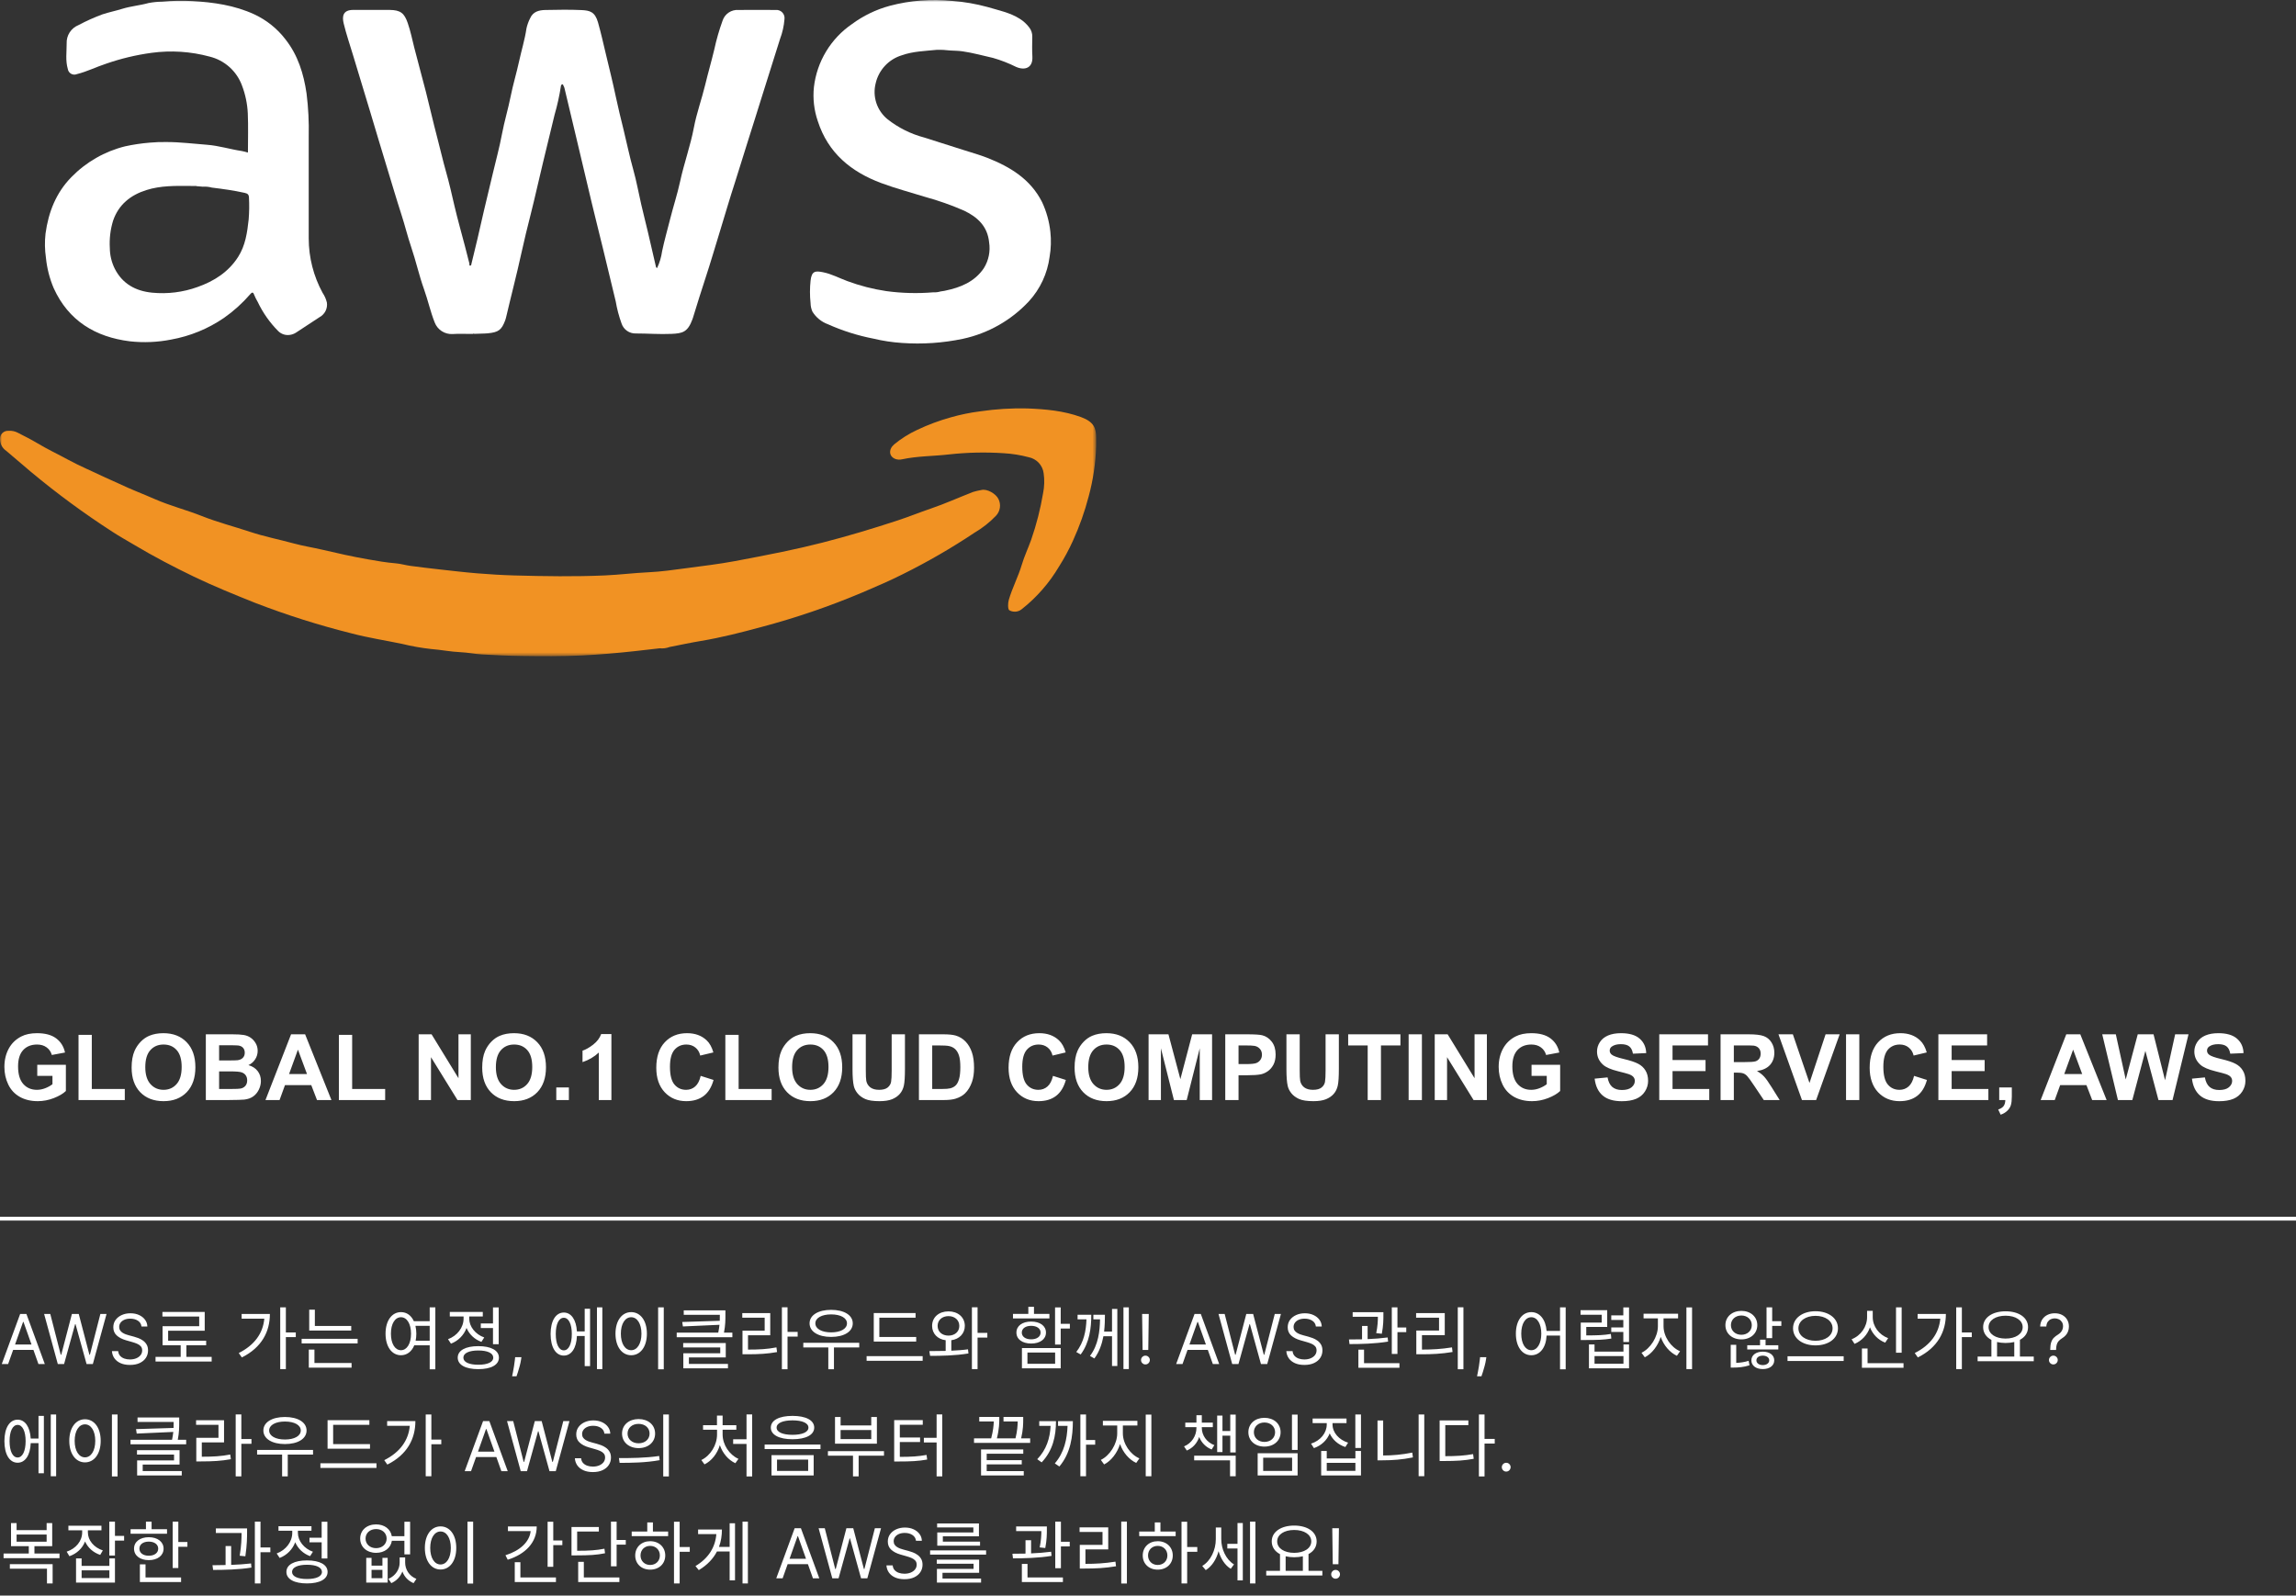
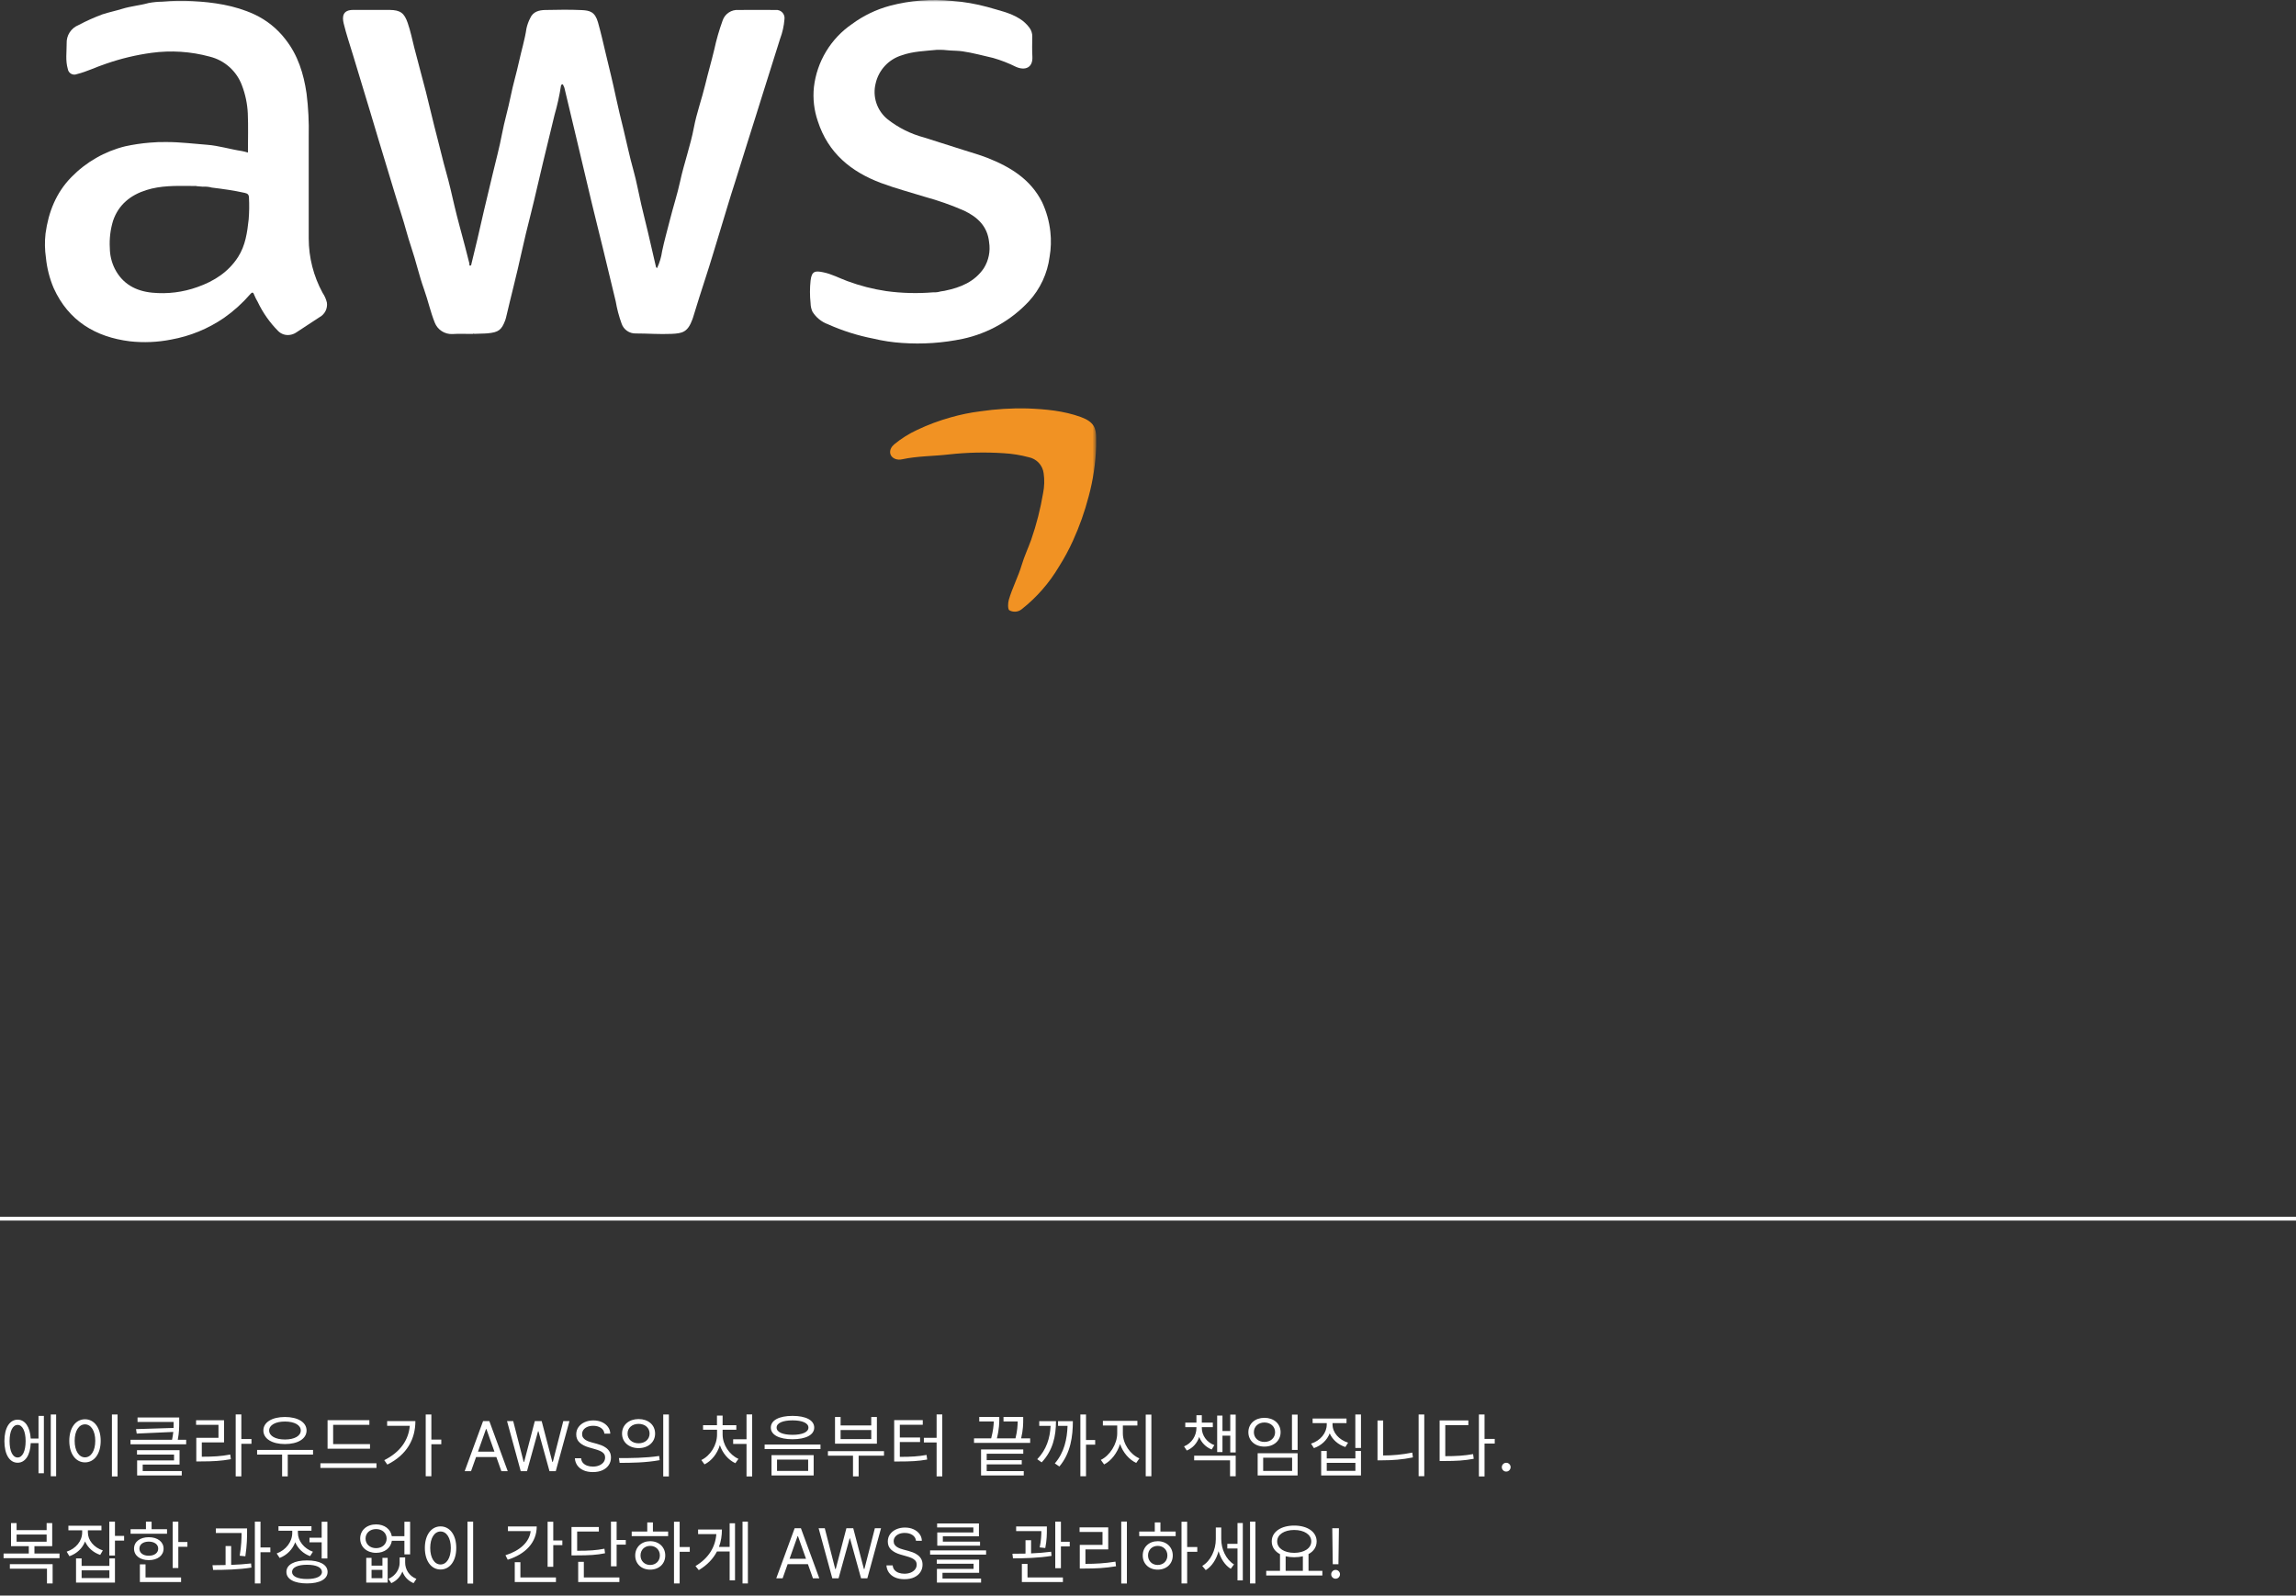
<svg xmlns="http://www.w3.org/2000/svg" width="600" height="417" viewBox="0 0 600 417" fill="none">
  <rect x="0" y="0" width="600" height="417" fill="#333333" stroke="none" />
  <mask id="mask0_366_788" style="mask-type:luminance" maskUnits="userSpaceOnUse" x="0" y="0" width="287" height="172">
    <path d="M286.455 0H0V171.5H286.455V0Z" fill="white" />
  </mask>
  <g mask="url(#mask0_366_788)">
-     <path d="M172.392 169.436C170.279 169.677 168.141 169.928 166.001 170.164C161.369 170.675 156.734 171.078 152.073 171.305C146.785 171.562 141.506 171.516 136.224 171.442C132.798 171.394 129.372 171.233 125.951 171.035C124.078 170.926 122.219 170.535 120.346 170.453C117.746 170.338 115.208 169.815 112.62 169.619C110.073 169.334 107.546 168.885 105.056 168.276C100.682 167.368 96.256 166.691 91.933 165.554C83.385 163.422 74.976 160.763 66.755 157.593C61.328 155.421 55.911 153.234 50.645 150.699C45.352 148.149 40.145 145.427 35.097 142.414C33.213 141.29 31.287 140.232 29.454 139.031C22.01 134.228 14.866 128.975 8.062 123.301C5.917 121.486 3.777 119.666 1.643 117.839C1.153 117.511 0.747 117.071 0.461 116.554C0.176 116.038 0.018 115.46 0 114.87C-0.028 114.569 0.01 114.265 0.11 113.98C0.211 113.695 0.373 113.435 0.584 113.219C0.796 113.002 1.052 112.835 1.334 112.727C1.617 112.62 1.92 112.575 2.221 112.596C3.064 112.53 3.907 112.703 4.655 113.096C6.362 113.979 8.101 114.837 9.737 115.819C12.391 117.412 15.182 118.719 17.89 120.196C20.852 121.811 23.971 123.096 27.005 124.564C28.332 125.205 29.71 125.742 31.037 126.382C34.126 127.87 37.337 129.07 40.476 130.448C44.456 132.197 48.688 133.256 52.72 134.859C56.836 136.496 61.126 137.595 65.32 138.988C69.045 140.226 72.928 140.988 76.72 142.02C79.226 142.704 81.793 143.096 84.309 143.687C88.209 144.603 92.109 145.476 96.044 146.165C98.482 146.59 100.932 147.03 103.424 147.227C104.656 147.327 105.941 147.714 107.212 147.886C109.771 148.231 112.336 148.536 114.902 148.823C118.184 149.188 121.464 149.578 124.753 149.846C127.959 150.106 131.175 150.304 134.39 150.394C142.29 150.614 150.2 150.739 158.106 150.387C161.906 150.218 165.677 149.741 169.467 149.564C172.785 149.409 176.052 148.936 179.332 148.499C183.597 147.932 187.864 147.427 192.105 146.638C196.207 145.874 200.301 145.074 204.387 144.238C207.907 143.511 211.41 142.705 214.896 141.82C221.553 140.12 228.132 138.141 234.658 135.993C237.532 135.048 240.339 133.902 243.205 132.929C246.964 131.65 250.579 130.014 254.273 128.577C254.982 128.362 255.703 128.192 256.433 128.067C257.987 127.68 260.26 129.067 260.912 130.403C261.272 131.11 261.405 131.911 261.292 132.697C261.178 133.482 260.825 134.213 260.279 134.789C258.629 136.515 256.747 138.003 254.686 139.209C248.709 143.198 242.484 146.803 236.049 150.003C232.586 151.756 229.01 153.278 225.438 154.808C216.841 158.447 207.997 161.475 198.973 163.868C193.751 165.279 188.499 166.628 183.147 167.521C180.418 167.976 177.71 168.56 174.993 169.091C174.164 169.409 173.27 169.526 172.386 169.432" fill="#F19223" />
    <path d="M123.796 87.255C121.944 87.308 120.096 87.166 118.238 87.304C117.251 87.352 116.274 87.089 115.444 86.552C114.614 86.016 113.973 85.233 113.611 84.313C112.473 81.475 111.841 78.472 110.811 75.605C109.511 71.976 108.693 68.205 107.452 64.56C106.507 61.784 105.823 58.919 104.917 56.128C103.593 52.045 102.396 47.921 101.136 43.819C99.657 39.006 98.226 34.175 96.78 29.351C95.289 24.379 93.768 19.417 92.267 14.451C91.429 11.68 90.489 8.934 89.811 6.125C89.358 4.25 89.611 2.564 92.373 2.592C95.51 2.623 98.648 2.566 101.786 2.592C104.686 2.619 105.658 3.448 106.546 6.005C107.274 8.105 107.714 10.285 108.256 12.438C109.23 16.299 110.312 20.131 111.296 23.989C112.306 27.95 113.196 31.942 114.243 35.889C115.043 38.902 115.717 41.944 116.575 44.943C117.411 47.863 118.064 50.835 118.758 53.794C119.591 57.346 120.593 60.857 121.516 64.387C121.907 65.887 122.276 67.387 122.666 68.882C122.715 69.071 122.515 69.408 122.879 69.422C123.179 69.433 123.158 69.122 123.21 68.908C123.734 66.736 124.271 64.568 124.781 62.394C125.355 59.945 125.896 57.487 126.471 55.038C127.227 51.82 128.007 48.606 128.771 45.39C129.589 41.943 130.526 38.518 131.178 35.04C131.802 31.711 132.788 28.477 133.452 25.163C134.052 22.143 134.959 19.19 135.612 16.183C136.247 13.256 137.145 10.389 137.582 7.413C137.784 6.495 138.105 5.608 138.536 4.773C139.287 3.042 140.842 2.64 142.499 2.612C145.668 2.556 148.844 2.483 152.007 2.636C154.121 2.736 155.488 3.076 156.275 5.858C157.048 8.587 157.667 11.358 158.326 14.122C159.219 17.859 160.151 21.588 160.942 25.347C161.531 28.147 162.221 30.924 162.903 33.696C163.78 37.259 164.503 40.86 165.503 44.396C166.339 47.358 166.869 50.406 167.565 53.409C168.122 55.816 168.739 58.209 169.305 60.609C169.998 63.553 170.662 66.503 171.351 69.447C171.399 69.647 171.379 69.915 171.712 70.06C172.367 68.675 172.808 67.199 173.02 65.682C173.604 62.871 174.399 60.12 175.098 57.341C175.933 54.018 177.008 50.756 177.733 47.411C178.76 42.664 180.433 38.084 181.333 33.311C182.052 29.523 183.383 25.905 184.284 22.169C185.03 19.074 185.924 16.015 186.663 12.919C187.215 10.357 187.941 7.836 188.835 5.373C189.119 4.516 189.682 3.778 190.433 3.276C191.184 2.775 192.081 2.539 192.982 2.605C196.217 2.588 199.453 2.574 202.687 2.605C203.008 2.573 203.333 2.614 203.636 2.726C203.939 2.838 204.212 3.017 204.435 3.251C204.658 3.484 204.825 3.765 204.923 4.073C205.021 4.381 205.048 4.707 205.001 5.026C204.862 6.792 204.472 8.528 203.843 10.184C202.26 15.157 200.717 20.142 199.143 25.117C197.905 29.025 196.714 32.947 195.453 36.849C194.299 40.418 193.253 44.022 192.089 47.591C190.707 51.825 189.468 56.105 188.162 60.365C186.902 64.476 185.693 68.604 184.356 72.689C183.235 76.114 182.151 79.55 181.104 82.997C181.056 83.152 181.004 83.307 180.947 83.46C179.698 86.86 178.301 87.135 175.447 87.26C172.353 87.401 169.247 87.145 166.139 87.153C165.322 87.175 164.519 86.933 163.85 86.463C163.181 85.993 162.682 85.319 162.426 84.542C161.744 82.662 161.233 80.725 160.899 78.753C159.759 74.122 158.669 69.478 157.542 64.844C156.586 60.91 155.585 56.985 154.642 53.044C153.28 47.376 151.953 41.7 150.607 36.028C149.58 31.695 148.549 27.365 147.514 23.039C147.467 22.818 147.378 22.608 147.254 22.42C147.154 22.285 147.209 21.966 146.921 22.039C146.828 22.066 146.745 22.122 146.685 22.198C146.625 22.274 146.59 22.368 146.586 22.465C146.196 25.008 145.641 27.524 144.924 29.995C143.945 34.108 142.949 38.219 141.937 42.326C140.837 46.835 139.857 51.378 138.715 55.878C137.847 59.3 136.997 62.734 136.246 66.178C135.012 71.834 133.537 77.427 132.223 83.061C132.17 83.284 132.104 83.503 132.023 83.717C131.065 86.271 130.253 86.846 127.432 87.117C127.172 87.141 126.91 87.149 126.649 87.164H126.673L123.831 87.253C123.85 87.2 123.868 87.147 123.886 87.095H123.739C123.759 87.147 123.777 87.195 123.797 87.252" fill="white" />
    <path d="M64.791 39.878C64.791 36.428 64.901 33.032 64.755 29.647C64.639 27.13 64.12 24.649 63.217 22.297C62.531 20.456 61.405 18.81 59.938 17.503C58.471 16.195 56.707 15.267 54.799 14.797C49.848 13.452 44.676 13.116 39.593 13.809C35.562 14.358 31.596 15.307 27.753 16.642C25.172 17.479 22.738 18.719 20.094 19.371C19.851 19.472 19.588 19.517 19.326 19.501C19.063 19.486 18.808 19.41 18.579 19.281C18.35 19.151 18.154 18.971 18.005 18.754C17.856 18.537 17.759 18.289 17.721 18.029C17.07 15.829 17.431 13.584 17.421 11.355C17.376 10.337 17.647 9.33 18.198 8.473C18.748 7.616 19.551 6.95 20.495 6.567C22.523 5.488 24.622 4.546 26.777 3.747C28.443 3.194 30.219 2.842 31.892 2.32C34.173 1.609 36.541 1.43 38.828 0.788C40.007 0.568 41.202 0.449 42.401 0.432C44.995 0.183 47.605 0.13 50.207 0.274C55.788 0.596 61.293 1.366 66.448 3.747C69.641 5.232 72.429 7.465 74.577 10.256C77.87 14.436 79.356 19.264 80.11 24.431C80.577 28.163 80.766 31.925 80.677 35.686C80.653 44.575 80.677 53.464 80.677 62.353C80.686 67.309 81.933 72.184 84.305 76.536C84.832 77.311 85.213 78.177 85.428 79.09C85.533 79.835 85.41 80.595 85.075 81.269C84.739 81.943 84.207 82.499 83.548 82.864C81.47 84.217 79.404 85.59 77.33 86.947C76.837 87.261 76.28 87.461 75.7 87.532C75.15 87.609 74.591 87.555 74.066 87.376C73.541 87.198 73.065 86.898 72.677 86.502C70.481 84.286 68.677 81.714 67.341 78.895C66.987 78.309 66.68 77.696 66.424 77.061C66.124 76.183 65.8 76.425 65.365 76.915C63.352 79.24 61.061 81.308 58.544 83.074C54.39 85.923 49.678 87.857 44.721 88.747C41.172 89.448 37.536 89.602 33.941 89.204C24.956 88.088 17.918 83.863 14.034 75.316C12.96 72.787 12.275 70.109 12.005 67.374C11.696 65.278 11.661 63.152 11.898 61.047C12.654 55.485 14.624 50.394 18.654 46.292C22.494 42.347 27.363 39.557 32.708 38.239C34.84 37.773 37.001 37.451 39.177 37.277C40.633 37.144 42.094 37.092 43.556 37.122C47.082 37.122 50.577 37.57 54.085 37.835C57.207 38.071 60.153 39.021 63.208 39.475C63.74 39.581 64.267 39.715 64.786 39.875M53.035 48.795L51.277 48.647C51.21 48.536 51.128 48.528 51.034 48.615C50.577 48.609 50.119 48.601 49.662 48.597C45.83 48.566 41.979 48.497 38.276 49.667C34.155 50.967 31.023 53.415 29.556 57.667C28.846 59.98 28.556 62.401 28.7 64.816C28.714 66.7 29.159 68.555 30 70.241C32.022 74.2 35.45 76.061 39.752 76.491C43.768 76.886 47.822 76.381 51.618 75.012C55.963 73.479 59.699 71.094 62.231 67.139C64.131 64.17 64.611 60.761 64.982 57.354C65.135 55.466 65.163 53.57 65.064 51.679C65.043 50.854 64.724 50.579 63.952 50.408C61.109 49.776 58.234 49.377 55.352 49.027C54.6 48.819 53.818 48.739 53.04 48.79" fill="white" />
    <path d="M245.817 76.165L246.917 75.993L247.017 75.963C251.037 75.131 254.695 73.646 257.104 70.088C258.366 68.061 258.852 65.646 258.473 63.288C258.053 59.157 255.479 56.748 251.957 55.062C248.62 53.606 245.182 52.393 241.67 51.433C237.882 50.252 234.029 49.239 230.315 47.857C222.435 44.925 216.401 40.007 213.715 31.671C212.729 28.809 212.382 25.766 212.698 22.755C213.081 19.459 214.167 16.284 215.883 13.443C217.598 10.603 219.903 8.163 222.642 6.29C225.602 4.104 228.944 2.488 232.496 1.525C237.84 0.106 243.397 -0.33 248.896 0.24C251.985 0.48 255.045 1.011 258.035 1.825C260.92 2.693 263.924 3.27 266.53 4.932C267.47 5.527 268.295 6.286 268.965 7.174C269.511 7.874 269.792 8.744 269.758 9.63C269.723 11.361 269.696 13.098 269.787 14.83C269.936 17.678 267.914 18.515 265.54 17.49C263.606 16.523 261.586 15.736 259.507 15.14C256.85 14.54 254.219 13.8 251.515 13.413C250.461 13.262 249.386 13.26 248.315 13.197C247.126 13.047 245.928 12.991 244.73 13.03C241.701 13.342 238.606 13.407 235.709 14.436C234.02 14.94 232.495 15.883 231.289 17.167C230.082 18.452 229.237 20.033 228.84 21.75C228.399 23.457 228.46 25.256 229.014 26.93C229.569 28.604 230.593 30.082 231.966 31.189C234.795 33.409 238.048 35.027 241.525 35.943C244.903 37 248.277 38.072 251.647 39.16C253.781 39.844 255.947 40.445 258.033 41.26C264.005 43.613 269.312 46.836 272.333 52.848C273.469 55.284 274.195 57.891 274.483 60.563C274.727 62.75 274.66 64.961 274.283 67.129C273.718 71.475 271.823 75.54 268.858 78.767C264.257 83.701 258.258 87.111 251.665 88.541C246.421 89.644 241.049 90.011 235.704 89.631C233.201 89.468 230.716 89.093 228.276 88.508C224.175 87.716 220.178 86.454 216.365 84.747C214.678 84.134 213.247 82.969 212.304 81.441C211.996 80.742 211.832 79.989 211.821 79.225C211.614 77.274 211.614 75.306 211.821 73.354C212.105 70.769 213.105 70.754 215.095 71.154C217.303 71.588 219.325 72.692 221.442 73.47C224.734 74.691 228.144 75.567 231.617 76.082C235.676 76.633 239.783 76.74 243.865 76.4C244.523 76.436 245.183 76.355 245.813 76.162" fill="white" />
    <path d="M286.453 116.549C286.32 121.014 285.662 125.448 284.491 129.758C283.459 133.725 282.085 137.595 280.386 141.325C279.328 143.665 278.105 145.928 276.728 148.095C274.203 152.364 270.912 156.13 267.02 159.204C266.865 159.324 266.703 159.433 266.533 159.53C266.1 159.758 265.616 159.873 265.126 159.864C264.637 159.855 264.157 159.722 263.733 159.477C263.333 159.107 263.388 157.596 263.622 156.786C264.534 153.628 266.093 150.718 267.03 147.565C267.689 145.347 268.701 143.236 269.478 141.05C270.855 137.08 271.896 133.002 272.59 128.858C272.93 127.165 272.979 125.426 272.735 123.716C272.611 122.686 272.163 121.722 271.457 120.963C270.75 120.204 269.82 119.688 268.802 119.491C266.661 118.918 264.467 118.568 262.255 118.446C257.531 118.136 252.789 118.239 248.083 118.754C243.976 119.24 239.815 119.164 235.75 120.038C235.175 120.178 234.573 120.152 234.012 119.963C232.312 119.331 232.112 117.484 233.655 116.149C235.496 114.629 237.524 113.352 239.691 112.349C242.511 111.009 245.441 109.915 248.449 109.079C250.98 108.354 253.564 107.826 256.177 107.501C260.225 106.905 264.316 106.652 268.407 106.745C273.186 106.934 277.942 107.339 282.498 109.008C285.886 110.249 286.417 111.923 286.452 114.294C286.464 115.046 286.452 115.794 286.452 116.549" fill="#F19223" />
  </g>
-   <path d="M9.738 281.184V278.289H17.215V285.133C16.488 285.836 15.434 286.457 14.051 286.996C12.676 287.527 11.281 287.793 9.867 287.793C8.07 287.793 6.504 287.418 5.168 286.668C3.832 285.91 2.828 284.832 2.156 283.434C1.484 282.027 1.148 280.5 1.148 278.852C1.148 277.062 1.523 275.473 2.273 274.082C3.023 272.691 4.121 271.625 5.566 270.883C6.668 270.312 8.039 270.027 9.68 270.027C11.812 270.027 13.477 270.477 14.672 271.375C15.875 272.266 16.648 273.5 16.992 275.078L13.547 275.723C13.305 274.879 12.848 274.215 12.176 273.73C11.512 273.238 10.68 272.992 9.68 272.992C8.164 272.992 6.957 273.473 6.059 274.434C5.168 275.395 4.723 276.82 4.723 278.711C4.723 280.75 5.176 282.281 6.082 283.305C6.988 284.32 8.176 284.828 9.645 284.828C10.371 284.828 11.098 284.688 11.824 284.406C12.559 284.117 13.188 283.77 13.711 283.363V281.184H9.738ZM20.52 287.5V270.461H23.988V284.605H32.613V287.5H20.52ZM34.395 279.016C34.395 277.266 34.656 275.797 35.18 274.609C35.57 273.734 36.102 272.949 36.773 272.254C37.453 271.559 38.195 271.043 39 270.707C40.07 270.254 41.305 270.027 42.703 270.027C45.234 270.027 47.258 270.812 48.773 272.383C50.297 273.953 51.059 276.137 51.059 278.934C51.059 281.707 50.305 283.879 48.797 285.449C47.289 287.012 45.273 287.793 42.75 287.793C40.195 287.793 38.164 287.016 36.656 285.461C35.148 283.898 34.395 281.75 34.395 279.016ZM37.969 278.898C37.969 280.844 38.418 282.32 39.316 283.328C40.215 284.328 41.355 284.828 42.738 284.828C44.121 284.828 45.254 284.332 46.137 283.34C47.027 282.34 47.473 280.844 47.473 278.852C47.473 276.883 47.039 275.414 46.172 274.445C45.312 273.477 44.168 272.992 42.738 272.992C41.309 272.992 40.156 273.484 39.281 274.469C38.406 275.445 37.969 276.922 37.969 278.898ZM53.789 270.32H60.656C62.016 270.32 63.027 270.379 63.691 270.496C64.363 270.605 64.961 270.84 65.484 271.199C66.016 271.559 66.457 272.039 66.809 272.641C67.16 273.234 67.336 273.902 67.336 274.645C67.336 275.449 67.117 276.188 66.68 276.859C66.25 277.531 65.664 278.035 64.922 278.371C65.969 278.676 66.773 279.195 67.336 279.93C67.898 280.664 68.18 281.527 68.18 282.52C68.18 283.301 67.996 284.062 67.629 284.805C67.269 285.539 66.773 286.129 66.141 286.574C65.516 287.012 64.742 287.281 63.82 287.383C63.242 287.445 61.848 287.484 59.637 287.5H53.789V270.32ZM57.258 273.18V277.152H59.531C60.883 277.152 61.723 277.133 62.051 277.094C62.645 277.023 63.109 276.82 63.445 276.484C63.789 276.141 63.961 275.691 63.961 275.137C63.961 274.605 63.812 274.176 63.516 273.848C63.227 273.512 62.793 273.309 62.215 273.238C61.871 273.199 60.883 273.18 59.25 273.18H57.258ZM57.258 280.012V284.605H60.469C61.719 284.605 62.512 284.57 62.848 284.5C63.363 284.406 63.781 284.18 64.102 283.82C64.43 283.453 64.594 282.965 64.594 282.355C64.594 281.84 64.469 281.402 64.219 281.043C63.969 280.684 63.605 280.422 63.129 280.258C62.66 280.094 61.637 280.012 60.059 280.012H57.258ZM86.613 287.5H82.84L81.34 283.598H74.473L73.055 287.5H69.375L76.066 270.32H79.734L86.613 287.5ZM80.227 280.703L77.859 274.328L75.539 280.703H80.227ZM88.559 287.5V270.461H92.027V284.605H100.652V287.5H88.559ZM109.406 287.5V270.32H112.781L119.812 281.793V270.32H123.035V287.5H119.555L112.629 276.297V287.5H109.406ZM126.012 279.016C126.012 277.266 126.273 275.797 126.797 274.609C127.188 273.734 127.719 272.949 128.391 272.254C129.07 271.559 129.812 271.043 130.617 270.707C131.688 270.254 132.922 270.027 134.32 270.027C136.852 270.027 138.875 270.812 140.391 272.383C141.914 273.953 142.676 276.137 142.676 278.934C142.676 281.707 141.922 283.879 140.414 285.449C138.906 287.012 136.891 287.793 134.367 287.793C131.812 287.793 129.781 287.016 128.273 285.461C126.766 283.898 126.012 281.75 126.012 279.016ZM129.586 278.898C129.586 280.844 130.035 282.32 130.934 283.328C131.832 284.328 132.973 284.828 134.355 284.828C135.738 284.828 136.871 284.332 137.754 283.34C138.645 282.34 139.09 280.844 139.09 278.852C139.09 276.883 138.656 275.414 137.789 274.445C136.93 273.477 135.785 272.992 134.355 272.992C132.926 272.992 131.773 273.484 130.898 274.469C130.023 275.445 129.586 276.922 129.586 278.898ZM145.371 287.5V284.207H148.664V287.5H145.371ZM159.773 287.5H156.48V275.09C155.277 276.215 153.859 277.047 152.227 277.586V274.598C153.086 274.316 154.02 273.785 155.027 273.004C156.035 272.215 156.727 271.297 157.102 270.25H159.773V287.5ZM183.105 281.184L186.469 282.25C185.953 284.125 185.094 285.52 183.891 286.434C182.695 287.34 181.176 287.793 179.332 287.793C177.051 287.793 175.176 287.016 173.707 285.461C172.238 283.898 171.504 281.766 171.504 279.062C171.504 276.203 172.242 273.984 173.719 272.406C175.195 270.82 177.137 270.027 179.543 270.027C181.645 270.027 183.352 270.648 184.664 271.891C185.445 272.625 186.031 273.68 186.422 275.055L182.988 275.875C182.785 274.984 182.359 274.281 181.711 273.766C181.07 273.25 180.289 272.992 179.367 272.992C178.094 272.992 177.059 273.449 176.262 274.363C175.473 275.277 175.078 276.758 175.078 278.805C175.078 280.977 175.469 282.523 176.25 283.445C177.031 284.367 178.047 284.828 179.297 284.828C180.219 284.828 181.012 284.535 181.676 283.949C182.34 283.363 182.816 282.441 183.105 281.184ZM189.551 287.5V270.461H193.02V284.605H201.645V287.5H189.551ZM203.426 279.016C203.426 277.266 203.688 275.797 204.211 274.609C204.602 273.734 205.133 272.949 205.805 272.254C206.484 271.559 207.227 271.043 208.031 270.707C209.102 270.254 210.336 270.027 211.734 270.027C214.266 270.027 216.289 270.812 217.805 272.383C219.328 273.953 220.09 276.137 220.09 278.934C220.09 281.707 219.336 283.879 217.828 285.449C216.32 287.012 214.305 287.793 211.781 287.793C209.227 287.793 207.195 287.016 205.688 285.461C204.18 283.898 203.426 281.75 203.426 279.016ZM207 278.898C207 280.844 207.449 282.32 208.348 283.328C209.246 284.328 210.387 284.828 211.77 284.828C213.152 284.828 214.285 284.332 215.168 283.34C216.059 282.34 216.504 280.844 216.504 278.852C216.504 276.883 216.07 275.414 215.203 274.445C214.344 273.477 213.199 272.992 211.77 272.992C210.34 272.992 209.188 273.484 208.312 274.469C207.438 275.445 207 276.922 207 278.898ZM222.785 270.32H226.254V279.625C226.254 281.102 226.297 282.059 226.383 282.496C226.531 283.199 226.883 283.766 227.438 284.195C228 284.617 228.766 284.828 229.734 284.828C230.719 284.828 231.461 284.629 231.961 284.23C232.461 283.824 232.762 283.328 232.863 282.742C232.965 282.156 233.016 281.184 233.016 279.824V270.32H236.484V279.344C236.484 281.406 236.391 282.863 236.203 283.715C236.016 284.566 235.668 285.285 235.16 285.871C234.66 286.457 233.988 286.926 233.145 287.277C232.301 287.621 231.199 287.793 229.84 287.793C228.199 287.793 226.953 287.605 226.102 287.23C225.258 286.848 224.59 286.355 224.098 285.754C223.605 285.145 223.281 284.508 223.125 283.844C222.898 282.859 222.785 281.406 222.785 279.484V270.32ZM240.141 270.32H246.48C247.91 270.32 249 270.43 249.75 270.648C250.758 270.945 251.621 271.473 252.34 272.23C253.059 272.988 253.605 273.918 253.98 275.02C254.355 276.113 254.543 277.465 254.543 279.074C254.543 280.488 254.367 281.707 254.016 282.73C253.586 283.98 252.973 284.992 252.176 285.766C251.574 286.352 250.762 286.809 249.738 287.137C248.973 287.379 247.949 287.5 246.668 287.5H240.141V270.32ZM243.609 273.227V284.605H246.199C247.168 284.605 247.867 284.551 248.297 284.441C248.859 284.301 249.324 284.062 249.691 283.727C250.066 283.391 250.371 282.84 250.605 282.074C250.84 281.301 250.957 280.25 250.957 278.922C250.957 277.594 250.84 276.574 250.605 275.863C250.371 275.152 250.043 274.598 249.621 274.199C249.199 273.801 248.664 273.531 248.016 273.391C247.531 273.281 246.582 273.227 245.168 273.227H243.609ZM275.168 281.184L278.531 282.25C278.016 284.125 277.156 285.52 275.953 286.434C274.758 287.34 273.238 287.793 271.395 287.793C269.113 287.793 267.238 287.016 265.77 285.461C264.301 283.898 263.566 281.766 263.566 279.062C263.566 276.203 264.305 273.984 265.781 272.406C267.258 270.82 269.199 270.027 271.605 270.027C273.707 270.027 275.414 270.648 276.727 271.891C277.508 272.625 278.094 273.68 278.484 275.055L275.051 275.875C274.848 274.984 274.422 274.281 273.773 273.766C273.133 273.25 272.352 272.992 271.43 272.992C270.156 272.992 269.121 273.449 268.324 274.363C267.535 275.277 267.141 276.758 267.141 278.805C267.141 280.977 267.531 282.523 268.312 283.445C269.094 284.367 270.109 284.828 271.359 284.828C272.281 284.828 273.074 284.535 273.738 283.949C274.402 283.363 274.879 282.441 275.168 281.184ZM280.816 279.016C280.816 277.266 281.078 275.797 281.602 274.609C281.992 273.734 282.523 272.949 283.195 272.254C283.875 271.559 284.617 271.043 285.422 270.707C286.492 270.254 287.727 270.027 289.125 270.027C291.656 270.027 293.68 270.812 295.195 272.383C296.719 273.953 297.48 276.137 297.48 278.934C297.48 281.707 296.727 283.879 295.219 285.449C293.711 287.012 291.695 287.793 289.172 287.793C286.617 287.793 284.586 287.016 283.078 285.461C281.57 283.898 280.816 281.75 280.816 279.016ZM284.391 278.898C284.391 280.844 284.84 282.32 285.738 283.328C286.637 284.328 287.777 284.828 289.16 284.828C290.543 284.828 291.676 284.332 292.559 283.34C293.449 282.34 293.895 280.844 293.895 278.852C293.895 276.883 293.461 275.414 292.594 274.445C291.734 273.477 290.59 272.992 289.16 272.992C287.73 272.992 286.578 273.484 285.703 274.469C284.828 275.445 284.391 276.922 284.391 278.898ZM300.152 287.5V270.32H305.344L308.461 282.039L311.543 270.32H316.746V287.5H313.523V273.977L310.113 287.5H306.773L303.375 273.977V287.5H300.152ZM320.191 287.5V270.32H325.758C327.867 270.32 329.242 270.406 329.883 270.578C330.867 270.836 331.691 271.398 332.355 272.266C333.02 273.125 333.352 274.238 333.352 275.605C333.352 276.66 333.16 277.547 332.777 278.266C332.395 278.984 331.906 279.551 331.312 279.965C330.727 280.371 330.129 280.641 329.52 280.773C328.691 280.938 327.492 281.02 325.922 281.02H323.66V287.5H320.191ZM323.66 273.227V278.102H325.559C326.926 278.102 327.84 278.012 328.301 277.832C328.762 277.652 329.121 277.371 329.379 276.988C329.645 276.605 329.777 276.16 329.777 275.652C329.777 275.027 329.594 274.512 329.227 274.105C328.859 273.699 328.395 273.445 327.832 273.344C327.418 273.266 326.586 273.227 325.336 273.227H323.66ZM336.176 270.32H339.645V279.625C339.645 281.102 339.688 282.059 339.773 282.496C339.922 283.199 340.273 283.766 340.828 284.195C341.391 284.617 342.156 284.828 343.125 284.828C344.109 284.828 344.852 284.629 345.352 284.23C345.852 283.824 346.152 283.328 346.254 282.742C346.355 282.156 346.406 281.184 346.406 279.824V270.32H349.875V279.344C349.875 281.406 349.781 282.863 349.594 283.715C349.406 284.566 349.059 285.285 348.551 285.871C348.051 286.457 347.379 286.926 346.535 287.277C345.691 287.621 344.59 287.793 343.23 287.793C341.59 287.793 340.344 287.605 339.492 287.23C338.648 286.848 337.98 286.355 337.488 285.754C336.996 285.145 336.672 284.508 336.516 283.844C336.289 282.859 336.176 281.406 336.176 279.484V270.32ZM357.41 287.5V273.227H352.312V270.32H365.965V273.227H360.879V287.5H357.41ZM368.109 287.5V270.32H371.578V287.5H368.109ZM374.93 287.5V270.32H378.305L385.336 281.793V270.32H388.559V287.5H385.078L378.152 276.297V287.5H374.93ZM400.23 281.184V278.289H407.707V285.133C406.98 285.836 405.926 286.457 404.543 286.996C403.168 287.527 401.773 287.793 400.359 287.793C398.562 287.793 396.996 287.418 395.66 286.668C394.324 285.91 393.32 284.832 392.648 283.434C391.977 282.027 391.641 280.5 391.641 278.852C391.641 277.062 392.016 275.473 392.766 274.082C393.516 272.691 394.613 271.625 396.059 270.883C397.16 270.312 398.531 270.027 400.172 270.027C402.305 270.027 403.969 270.477 405.164 271.375C406.367 272.266 407.141 273.5 407.484 275.078L404.039 275.723C403.797 274.879 403.34 274.215 402.668 273.73C402.004 273.238 401.172 272.992 400.172 272.992C398.656 272.992 397.449 273.473 396.551 274.434C395.66 275.395 395.215 276.82 395.215 278.711C395.215 280.75 395.668 282.281 396.574 283.305C397.48 284.32 398.668 284.828 400.137 284.828C400.863 284.828 401.59 284.688 402.316 284.406C403.051 284.117 403.68 283.77 404.203 283.363V281.184H400.23ZM416.719 281.91L420.094 281.582C420.297 282.715 420.707 283.547 421.324 284.078C421.949 284.609 422.789 284.875 423.844 284.875C424.961 284.875 425.801 284.641 426.363 284.172C426.934 283.695 427.219 283.141 427.219 282.508C427.219 282.102 427.098 281.758 426.855 281.477C426.621 281.188 426.207 280.938 425.613 280.727C425.207 280.586 424.281 280.336 422.836 279.977C420.977 279.516 419.672 278.949 418.922 278.277C417.867 277.332 417.34 276.18 417.34 274.82C417.34 273.945 417.586 273.129 418.078 272.371C418.578 271.605 419.293 271.023 420.223 270.625C421.16 270.227 422.289 270.027 423.609 270.027C425.766 270.027 427.387 270.5 428.473 271.445C429.566 272.391 430.141 273.652 430.195 275.23L426.727 275.383C426.578 274.5 426.258 273.867 425.766 273.484C425.281 273.094 424.551 272.898 423.574 272.898C422.566 272.898 421.777 273.105 421.207 273.52C420.84 273.785 420.656 274.141 420.656 274.586C420.656 274.992 420.828 275.34 421.172 275.629C421.609 275.996 422.672 276.379 424.359 276.777C426.047 277.176 427.293 277.59 428.098 278.02C428.91 278.441 429.543 279.023 429.996 279.766C430.457 280.5 430.688 281.41 430.688 282.496C430.688 283.48 430.414 284.402 429.867 285.262C429.32 286.121 428.547 286.762 427.547 287.184C426.547 287.598 425.301 287.805 423.809 287.805C421.637 287.805 419.969 287.305 418.805 286.305C417.641 285.297 416.945 283.832 416.719 281.91ZM433.605 287.5V270.32H446.344V273.227H437.074V277.035H445.699V279.93H437.074V284.605H446.672V287.5H433.605ZM449.625 287.5V270.32H456.926C458.762 270.32 460.094 270.477 460.922 270.789C461.758 271.094 462.426 271.641 462.926 272.43C463.426 273.219 463.676 274.121 463.676 275.137C463.676 276.426 463.297 277.492 462.539 278.336C461.781 279.172 460.648 279.699 459.141 279.918C459.891 280.355 460.508 280.836 460.992 281.359C461.484 281.883 462.145 282.812 462.973 284.148L465.07 287.5H460.922L458.414 283.762C457.523 282.426 456.914 281.586 456.586 281.242C456.258 280.891 455.91 280.652 455.543 280.527C455.176 280.395 454.594 280.328 453.797 280.328H453.094V287.5H449.625ZM453.094 277.586H455.66C457.324 277.586 458.363 277.516 458.777 277.375C459.191 277.234 459.516 276.992 459.75 276.648C459.984 276.305 460.102 275.875 460.102 275.359C460.102 274.781 459.945 274.316 459.633 273.965C459.328 273.605 458.895 273.379 458.332 273.285C458.051 273.246 457.207 273.227 455.801 273.227H453.094V277.586ZM470.895 287.5L464.754 270.32H468.516L472.863 283.035L477.07 270.32H480.75L474.598 287.5H470.895ZM482.414 287.5V270.32H485.883V287.5H482.414ZM500.191 281.184L503.555 282.25C503.039 284.125 502.18 285.52 500.977 286.434C499.781 287.34 498.262 287.793 496.418 287.793C494.137 287.793 492.262 287.016 490.793 285.461C489.324 283.898 488.59 281.766 488.59 279.062C488.59 276.203 489.328 273.984 490.805 272.406C492.281 270.82 494.223 270.027 496.629 270.027C498.73 270.027 500.438 270.648 501.75 271.891C502.531 272.625 503.117 273.68 503.508 275.055L500.074 275.875C499.871 274.984 499.445 274.281 498.797 273.766C498.156 273.25 497.375 272.992 496.453 272.992C495.18 272.992 494.145 273.449 493.348 274.363C492.559 275.277 492.164 276.758 492.164 278.805C492.164 280.977 492.555 282.523 493.336 283.445C494.117 284.367 495.133 284.828 496.383 284.828C497.305 284.828 498.098 284.535 498.762 283.949C499.426 283.363 499.902 282.441 500.191 281.184ZM506.543 287.5V270.32H519.281V273.227H510.012V277.035H518.637V279.93H510.012V284.605H519.609V287.5H506.543ZM522.445 284.207H525.738V286.562C525.738 287.516 525.656 288.266 525.492 288.812C525.328 289.367 525.016 289.863 524.555 290.301C524.102 290.738 523.523 291.082 522.82 291.332L522.176 289.973C522.84 289.754 523.312 289.453 523.594 289.07C523.875 288.688 524.023 288.164 524.039 287.5H522.445V284.207ZM550.512 287.5H546.738L545.238 283.598H538.371L536.953 287.5H533.273L539.965 270.32H543.633L550.512 287.5ZM544.125 280.703L541.758 274.328L539.438 280.703H544.125ZM553.465 287.5L549.363 270.32H552.914L555.504 282.121L558.645 270.32H562.77L565.781 282.32L568.418 270.32H571.91L567.738 287.5H564.059L560.637 274.656L557.227 287.5H553.465ZM572.812 281.91L576.188 281.582C576.391 282.715 576.801 283.547 577.418 284.078C578.043 284.609 578.883 284.875 579.938 284.875C581.055 284.875 581.895 284.641 582.457 284.172C583.027 283.695 583.312 283.141 583.312 282.508C583.312 282.102 583.191 281.758 582.949 281.477C582.715 281.188 582.301 280.938 581.707 280.727C581.301 280.586 580.375 280.336 578.93 279.977C577.07 279.516 575.766 278.949 575.016 278.277C573.961 277.332 573.434 276.18 573.434 274.82C573.434 273.945 573.68 273.129 574.172 272.371C574.672 271.605 575.387 271.023 576.316 270.625C577.254 270.227 578.383 270.027 579.703 270.027C581.859 270.027 583.48 270.5 584.566 271.445C585.66 272.391 586.234 273.652 586.289 275.23L582.82 275.383C582.672 274.5 582.352 273.867 581.859 273.484C581.375 273.094 580.645 272.898 579.668 272.898C578.66 272.898 577.871 273.105 577.301 273.52C576.934 273.785 576.75 274.141 576.75 274.586C576.75 274.992 576.922 275.34 577.266 275.629C577.703 275.996 578.766 276.379 580.453 276.777C582.141 277.176 583.387 277.59 584.191 278.02C585.004 278.441 585.637 279.023 586.09 279.766C586.551 280.5 586.781 281.41 586.781 282.496C586.781 283.48 586.508 284.402 585.961 285.262C585.414 286.121 584.641 286.762 583.641 287.184C582.641 287.598 581.395 287.805 579.902 287.805C577.73 287.805 576.062 287.305 574.898 286.305C573.734 285.297 573.039 283.832 572.812 281.91Z" fill="white" />
  <path d="M0 318.5H600" stroke="white" />
-   <path d="M2.122 356.5H0.46L5.267 343.409H6.903L11.71 356.5H10.048L6.136 345.48H6.034L2.122 356.5ZM2.736 351.386H9.435V352.793H2.736V351.386ZM15.108 356.5L11.528 343.409H13.139L15.875 354.071H16.003L18.789 343.409H20.579L23.366 354.071H23.494L26.23 343.409H27.841L24.261 356.5H22.625L19.735 346.068H19.633L16.744 356.5H15.108ZM36.975 346.682C36.898 346.034 36.587 345.531 36.041 345.173C35.496 344.815 34.827 344.636 34.034 344.636C33.455 344.636 32.948 344.73 32.513 344.918C32.083 345.105 31.746 345.363 31.503 345.691C31.265 346.019 31.145 346.392 31.145 346.81C31.145 347.159 31.228 347.46 31.395 347.711C31.565 347.958 31.782 348.165 32.047 348.331C32.311 348.493 32.588 348.627 32.877 348.734C33.167 348.836 33.434 348.919 33.676 348.983L35.006 349.341C35.347 349.43 35.726 349.554 36.144 349.712C36.566 349.869 36.968 350.085 37.352 350.357C37.74 350.626 38.059 350.971 38.311 351.393C38.562 351.815 38.688 352.332 38.688 352.946C38.688 353.653 38.502 354.293 38.132 354.864C37.765 355.435 37.228 355.888 36.521 356.225C35.818 356.562 34.963 356.73 33.958 356.73C33.02 356.73 32.209 356.579 31.522 356.276C30.841 355.974 30.304 355.552 29.912 355.011C29.524 354.469 29.304 353.841 29.253 353.125H30.89C30.932 353.619 31.098 354.028 31.388 354.352C31.682 354.672 32.053 354.911 32.5 355.068C32.952 355.222 33.438 355.298 33.958 355.298C34.563 355.298 35.106 355.2 35.588 355.004C36.069 354.804 36.451 354.527 36.732 354.173C37.013 353.815 37.154 353.398 37.154 352.92C37.154 352.486 37.032 352.132 36.789 351.859C36.547 351.587 36.227 351.365 35.831 351.195C35.434 351.024 35.006 350.875 34.546 350.747L32.935 350.287C31.912 349.993 31.103 349.573 30.506 349.028C29.909 348.482 29.611 347.768 29.611 346.886C29.611 346.153 29.809 345.514 30.206 344.969C30.606 344.419 31.143 343.993 31.816 343.69C32.494 343.384 33.25 343.23 34.086 343.23C34.929 343.23 35.679 343.381 36.336 343.684C36.992 343.982 37.512 344.391 37.895 344.911C38.283 345.431 38.488 346.021 38.509 346.682H36.975ZM48.709 354.628H55.315V355.834H40.645V354.628H47.215V351.586H42.481V346.6H52.057V344.08H42.445V342.874H53.497V347.788H43.939V350.398H53.875V351.586H48.709V354.628ZM63.148 343.414H70.528C70.528 348.004 68.422 352.162 63.202 354.772L62.392 353.62C66.514 351.55 68.728 348.454 69.07 344.638H63.148V343.414ZM77.296 348.238V349.462H74.704V357.832H73.228V341.686H74.704V348.238H77.296ZM91.785 346.546V347.752H80.805V342.28H82.281V346.546H91.785ZM82.173 352.72V356.23H91.875V357.436H80.697V352.72H82.173ZM78.825 349.912H93.459V351.1H78.825V349.912ZM108.618 350.398H112.29V346.51H108.564C108.708 347.14 108.798 347.824 108.798 348.562C108.798 349.228 108.726 349.84 108.618 350.398ZM104.784 352.882C106.314 352.882 107.412 351.19 107.412 348.562C107.412 345.952 106.314 344.26 104.784 344.26C103.236 344.26 102.156 345.952 102.156 348.562C102.156 351.19 103.236 352.882 104.784 352.882ZM112.29 341.686H113.766V357.868H112.29V351.604H108.258C107.592 353.242 106.332 354.196 104.784 354.196C102.426 354.196 100.752 352 100.752 348.562C100.752 345.124 102.426 342.928 104.784 342.928C106.278 342.928 107.466 343.792 108.15 345.304H112.29V341.686ZM125.644 345.88H128.83V341.704H130.324V351.316H128.83V347.086H125.644V345.88ZM126.544 349.552L125.806 350.704C124.006 350.056 122.62 348.724 121.918 347.068C121.234 348.94 119.74 350.452 117.85 351.172L117.076 350.002C119.488 349.12 121.144 346.942 121.144 344.62V344.062H117.544V342.874H126.166V344.062H122.62V344.62C122.62 346.69 124.204 348.724 126.544 349.552ZM124.996 356.68C127.426 356.68 128.902 355.996 128.902 354.826C128.902 353.656 127.426 352.954 124.996 352.954C122.566 352.954 121.09 353.656 121.09 354.826C121.09 355.996 122.566 356.68 124.996 356.68ZM124.996 351.82C128.308 351.82 130.378 352.918 130.378 354.826C130.378 356.734 128.308 357.832 124.996 357.832C121.684 357.832 119.614 356.734 119.614 354.826C119.614 352.918 121.684 351.82 124.996 351.82ZM136.258 354.71L136.155 355.401C136.083 355.886 135.972 356.406 135.823 356.96C135.678 357.514 135.527 358.036 135.369 358.526C135.211 359.016 135.081 359.406 134.979 359.696H133.829C133.884 359.423 133.956 359.063 134.046 358.616C134.135 358.168 134.225 357.668 134.314 357.114C134.408 356.564 134.485 356.001 134.545 355.426L134.621 354.71H136.258ZM147.342 352.918C148.602 352.918 149.43 351.28 149.43 348.634C149.43 346.042 148.602 344.404 147.342 344.404C146.046 344.404 145.236 346.042 145.236 348.634C145.236 351.28 146.046 352.918 147.342 352.918ZM152.796 347.968V342.046H154.2V357.04H152.796V349.174H150.762C150.636 352.342 149.322 354.286 147.342 354.286C145.236 354.286 143.886 352.126 143.886 348.634C143.886 345.196 145.236 343.036 147.342 343.036C149.286 343.036 150.582 344.926 150.762 347.968H152.796ZM156 341.686H157.404V357.832H156V341.686ZM171.983 341.686H173.459V357.868H171.983V341.686ZM164.945 342.928C167.339 342.928 169.049 345.124 169.049 348.562C169.049 352 167.339 354.196 164.945 354.196C162.551 354.196 160.841 352 160.841 348.562C160.841 345.124 162.551 342.928 164.945 342.928ZM164.945 344.26C163.361 344.26 162.245 345.952 162.245 348.562C162.245 351.19 163.361 352.882 164.945 352.882C166.511 352.882 167.627 351.19 167.627 348.562C167.627 345.952 166.511 344.26 164.945 344.26ZM180.028 354.772V356.464H190.234V357.616H178.57V353.674H188.218V352.162H178.534V351.01H189.658V354.772H180.028ZM189.19 348.292H191.386V349.48H176.842V348.292H187.696C187.858 347.536 187.948 346.852 188.02 346.24L178.462 346.672L178.282 345.502L188.092 345.196C188.11 344.656 188.11 344.152 188.11 343.684V343.63H178.678V342.46H189.568V343.684C189.568 344.944 189.568 346.384 189.19 348.292ZM195.47 348.976V352.72C198.404 352.72 200.492 352.612 202.904 352.144L203.066 353.368C200.546 353.818 198.386 353.944 195.308 353.944H194.03V347.77H199.826V344.386H193.976V343.18H201.284V348.976H195.47ZM208.448 348.094V349.336H205.802V357.85H204.326V341.668H205.802V348.094H208.448ZM217.195 343.522C214.747 343.522 213.073 344.44 213.073 345.862C213.073 347.302 214.747 348.22 217.195 348.22C219.661 348.22 221.335 347.302 221.335 345.862C221.335 344.44 219.661 343.522 217.195 343.522ZM217.195 349.408C213.847 349.408 211.561 348.04 211.561 345.862C211.561 343.702 213.847 342.334 217.195 342.334C220.561 342.334 222.847 343.702 222.847 345.862C222.847 348.04 220.561 349.408 217.195 349.408ZM224.539 350.938V352.162H217.933V357.85H216.457V352.162H209.923V350.938H224.539ZM239.423 349.426V350.632H228.335V343.162H239.261V344.386H229.793V349.426H239.423ZM226.463 354.43H241.115V355.654H226.463V354.43ZM245.02 346.528C245.02 348.058 246.208 349.066 247.864 349.066C249.502 349.066 250.69 348.058 250.69 346.528C250.69 345.016 249.502 343.972 247.864 343.972C246.208 343.972 245.02 345.016 245.02 346.528ZM248.602 350.272V353.008C250.078 352.936 251.572 352.846 252.958 352.648L253.084 353.728C249.664 354.304 245.902 354.358 243.058 354.358L242.86 353.116C244.138 353.116 245.614 353.098 247.126 353.062V350.272C245.02 350.02 243.58 348.544 243.58 346.528C243.58 344.26 245.362 342.73 247.864 342.73C250.33 342.73 252.13 344.26 252.13 346.528C252.13 348.544 250.672 350.002 248.602 350.272ZM258.016 348.346V349.588H255.46V357.832H253.984V341.668H255.46V348.346H258.016ZM274.237 343.396V344.584H264.715V343.396H268.729V341.542H270.205V343.396H274.237ZM267.019 348.274C267.019 349.336 267.991 350.038 269.467 350.038C270.943 350.038 271.933 349.336 271.933 348.274C271.933 347.212 270.943 346.51 269.467 346.51C267.991 346.51 267.019 347.212 267.019 348.274ZM273.337 348.274C273.337 350.02 271.771 351.136 269.467 351.136C267.163 351.136 265.615 350.02 265.615 348.274C265.615 346.51 267.163 345.394 269.467 345.394C271.771 345.394 273.337 346.51 273.337 348.274ZM268.495 353.494V356.428H275.731V353.494H268.495ZM267.055 357.616V352.324H277.189V357.616H267.055ZM279.583 345.988V347.212H277.189V351.406H275.713V341.704H277.189V345.988H279.583ZM281.598 343.612H285.18C285.18 347.068 284.73 350.866 282.408 353.998L281.256 353.35C283.254 350.776 283.812 347.824 283.92 344.818H281.598V343.612ZM290.598 348.022V342.1H291.984V357.004H290.598V349.228H288.348C287.97 351.244 287.286 353.278 285.99 355.042L284.838 354.376C287.034 351.496 287.412 347.86 287.466 344.818H285.72V343.612H288.744C288.744 344.944 288.708 346.456 288.528 348.022H290.598ZM293.586 341.686H294.99V357.814H293.586V341.686ZM300.199 343.409L300.071 352.818H298.588L298.461 343.409H300.199ZM299.33 356.602C299.015 356.602 298.744 356.489 298.518 356.263C298.292 356.038 298.179 355.767 298.179 355.452C298.179 355.136 298.292 354.866 298.518 354.64C298.744 354.414 299.015 354.301 299.33 354.301C299.645 354.301 299.916 354.414 300.142 354.64C300.368 354.866 300.48 355.136 300.48 355.452C300.48 355.661 300.427 355.852 300.321 356.027C300.218 356.202 300.08 356.342 299.905 356.449C299.735 356.551 299.543 356.602 299.33 356.602ZM309.019 356.5H307.357L312.164 343.409H313.8L318.607 356.5H316.945L313.033 345.48H312.931L309.019 356.5ZM309.632 351.386H316.331V352.793H309.632V351.386ZM322.004 356.5L318.425 343.409H320.035L322.771 354.071H322.899L325.686 343.409H327.476L330.263 354.071H330.39L333.126 343.409H334.737L331.157 356.5H329.521L326.632 346.068H326.53L323.64 356.5H322.004ZM343.871 346.682C343.795 346.034 343.483 345.531 342.938 345.173C342.393 344.815 341.724 344.636 340.931 344.636C340.351 344.636 339.844 344.73 339.41 344.918C338.979 345.105 338.643 345.363 338.4 345.691C338.161 346.019 338.042 346.392 338.042 346.81C338.042 347.159 338.125 347.46 338.291 347.711C338.461 347.958 338.679 348.165 338.943 348.331C339.207 348.493 339.484 348.627 339.774 348.734C340.064 348.836 340.33 348.919 340.573 348.983L341.903 349.341C342.243 349.43 342.623 349.554 343.04 349.712C343.462 349.869 343.865 350.085 344.248 350.357C344.636 350.626 344.956 350.971 345.207 351.393C345.459 351.815 345.584 352.332 345.584 352.946C345.584 353.653 345.399 354.293 345.028 354.864C344.662 355.435 344.125 355.888 343.417 356.225C342.714 356.562 341.86 356.73 340.854 356.73C339.917 356.73 339.105 356.579 338.419 356.276C337.737 355.974 337.2 355.552 336.808 355.011C336.42 354.469 336.201 353.841 336.15 353.125H337.786C337.829 353.619 337.995 354.028 338.285 354.352C338.579 354.672 338.949 354.911 339.397 355.068C339.849 355.222 340.334 355.298 340.854 355.298C341.459 355.298 342.003 355.2 342.484 355.004C342.966 354.804 343.347 354.527 343.628 354.173C343.91 353.815 344.05 353.398 344.05 352.92C344.05 352.486 343.929 352.132 343.686 351.859C343.443 351.587 343.123 351.365 342.727 351.195C342.331 351.024 341.903 350.875 341.442 350.747L339.831 350.287C338.809 349.993 337.999 349.573 337.403 349.028C336.806 348.482 336.508 347.768 336.508 346.886C336.508 346.153 336.706 345.514 337.102 344.969C337.503 344.419 338.04 343.993 338.713 343.69C339.39 343.384 340.147 343.23 340.982 343.23C341.826 343.23 342.576 343.381 343.232 343.684C343.888 343.982 344.408 344.391 344.792 344.911C345.18 345.431 345.384 346.021 345.405 346.682H343.871ZM361.1 348.58L359.642 348.418C360.02 346.564 360.074 345.178 360.074 344.152H353.486V342.946H361.514V343.792C361.514 344.854 361.514 346.456 361.1 348.58ZM362.63 349.552L362.738 350.632C359.39 351.19 355.52 351.28 352.658 351.28L352.514 350.074C353.54 350.074 354.71 350.056 355.934 350.038V346.546H357.392V349.984C359.156 349.912 360.992 349.768 362.63 349.552ZM356.456 352.738V356.266H365.708V357.472H354.98V352.738H356.456ZM365.186 346.942H367.49V348.166H365.186V353.854H363.71V341.686H365.186V346.942ZM371.593 348.94V352.72C374.239 352.72 376.615 352.594 379.441 352.144L379.585 353.35C376.669 353.836 374.221 353.944 371.449 353.944H370.117V347.752H376.057V344.386H370.063V343.18H377.551V348.94H371.593ZM380.953 341.668H382.429V357.85H380.953V341.668ZM388.416 354.71L388.314 355.401C388.241 355.886 388.13 356.406 387.981 356.96C387.836 357.514 387.685 358.036 387.527 358.526C387.37 359.016 387.24 359.406 387.137 359.696H385.987C386.042 359.423 386.115 359.063 386.204 358.616C386.294 358.168 386.383 357.668 386.473 357.114C386.566 356.564 386.643 356.001 386.703 355.426L386.779 354.71H388.416ZM400.167 352.882C401.697 352.882 402.777 351.19 402.777 348.562C402.777 345.952 401.697 344.26 400.167 344.26C398.619 344.26 397.539 345.952 397.539 348.562C397.539 351.19 398.619 352.882 400.167 352.882ZM407.673 341.686H409.149V357.868H407.673V349.048H404.163C404.019 352.216 402.417 354.196 400.167 354.196C397.809 354.196 396.135 352 396.135 348.562C396.135 345.124 397.809 342.928 400.167 342.928C402.345 342.928 403.929 344.818 404.163 347.842H407.673V341.686ZM420.955 348.634L421.081 349.84C419.065 350.164 417.427 350.218 414.241 350.218H413.089V345.664H418.561V343.612H413.035V342.424H420.001V346.798H414.529V349.012C417.481 349.012 419.047 348.958 420.955 348.634ZM424.249 356.41V354.412H416.689V356.41H424.249ZM424.249 353.242V351.37H425.707V357.616H415.231V351.37H416.689V353.242H424.249ZM424.213 341.704H425.707V350.74H424.213V348.112H421.063V346.924H424.213V344.98H421.063V343.774H424.213V341.704ZM434.724 344.566V346.618C434.724 349.354 436.668 352.144 439.044 353.152L438.216 354.34C436.344 353.476 434.76 351.622 433.986 349.408C433.248 351.766 431.664 353.8 429.828 354.736L428.964 353.548C431.286 352.45 433.248 349.408 433.248 346.618V344.566H429.504V343.342H438.522V344.566H434.724ZM440.7 341.704H442.176V357.832H440.7V341.704ZM452.331 346.33C452.331 347.806 453.501 348.85 455.067 348.85C456.615 348.85 457.785 347.806 457.785 346.33C457.785 344.854 456.615 343.81 455.067 343.81C453.501 343.81 452.331 344.854 452.331 346.33ZM459.225 346.33C459.225 348.526 457.461 350.056 455.067 350.056C452.655 350.056 450.891 348.526 450.891 346.33C450.891 344.134 452.655 342.604 455.067 342.604C457.461 342.604 459.225 344.134 459.225 346.33ZM453.717 351.478V356.194C454.653 356.158 455.841 356.014 456.957 355.654L457.191 356.824C455.661 357.328 454.149 357.418 453.051 357.418H452.277V351.478H453.717ZM460.665 356.77C461.637 356.77 462.339 356.266 462.339 355.528C462.339 354.79 461.637 354.304 460.665 354.304C459.675 354.304 458.991 354.79 458.991 355.528C458.991 356.266 459.675 356.77 460.665 356.77ZM460.665 353.26C462.411 353.26 463.653 354.142 463.653 355.528C463.653 356.932 462.411 357.814 460.665 357.814C458.919 357.814 457.677 356.932 457.677 355.528C457.677 354.142 458.919 353.26 460.665 353.26ZM461.385 350.128V351.586H464.715V352.684H456.597V351.586H459.945V350.128H461.385ZM463.113 345.304H465.507V346.528H463.113V349.732H461.637V341.686H463.113V345.304ZM474.433 342.694C477.781 342.694 480.301 344.476 480.301 347.158C480.301 349.858 477.781 351.622 474.433 351.622C471.085 351.622 468.565 349.858 468.565 347.158C468.565 344.476 471.085 342.694 474.433 342.694ZM474.433 343.9C471.895 343.9 469.969 345.214 469.969 347.158C469.969 349.12 471.895 350.416 474.433 350.416C476.989 350.416 478.897 349.12 478.897 347.158C478.897 345.214 476.989 343.9 474.433 343.9ZM467.125 354.466H481.795V355.69H467.125V354.466ZM496.95 341.686V353.53H495.474V341.686H496.95ZM493.422 349.732L492.648 350.902C490.812 350.2 489.39 348.742 488.67 346.906C487.986 348.868 486.528 350.434 484.638 351.226L483.864 350.02C486.294 349.084 487.914 346.744 487.914 344.224V342.586H489.39V344.224C489.39 346.654 491.028 348.85 493.422 349.732ZM488.04 356.266H497.436V357.472H486.564V352.432H488.04V356.266ZM501.125 343.414H508.505C508.505 348.004 506.399 352.162 501.179 354.772L500.369 353.62C504.491 351.55 506.705 348.454 507.047 344.638H501.125V343.414ZM515.273 348.238V349.462H512.681V357.832H511.205V341.686H512.681V348.238H515.273ZM521.877 350.74V354.538H526.377V350.74C525.693 350.902 524.919 350.992 524.109 350.992C523.317 350.992 522.543 350.902 521.877 350.74ZM524.109 343.864C521.517 343.864 519.663 345.052 519.663 346.852C519.663 348.652 521.517 349.84 524.109 349.84C526.701 349.84 528.573 348.652 528.573 346.852C528.573 345.052 526.701 343.864 524.109 343.864ZM527.853 354.538H531.471V355.762H516.801V354.538H520.401V350.182C519.051 349.48 518.241 348.31 518.241 346.852C518.241 344.332 520.689 342.712 524.109 342.712C527.547 342.712 529.977 344.332 529.977 346.852C529.977 348.31 529.185 349.462 527.853 350.164V354.538ZM535.773 352.818V352.741C535.782 351.928 535.867 351.28 536.029 350.798C536.191 350.317 536.421 349.927 536.719 349.629C537.018 349.33 537.376 349.055 537.793 348.804C538.045 348.651 538.27 348.469 538.471 348.261C538.671 348.048 538.829 347.803 538.944 347.526C539.063 347.249 539.123 346.942 539.123 346.605C539.123 346.187 539.025 345.825 538.829 345.518C538.633 345.212 538.371 344.975 538.042 344.809C537.714 344.643 537.35 344.56 536.949 344.56C536.6 344.56 536.263 344.632 535.939 344.777C535.616 344.922 535.345 345.15 535.128 345.461C534.91 345.772 534.785 346.179 534.751 346.682H533.14C533.174 345.957 533.361 345.337 533.702 344.822C534.047 344.306 534.501 343.912 535.064 343.639C535.631 343.366 536.259 343.23 536.949 343.23C537.699 343.23 538.351 343.379 538.905 343.678C539.464 343.976 539.894 344.385 540.197 344.905C540.503 345.425 540.657 346.017 540.657 346.682C540.657 347.151 540.584 347.575 540.439 347.954C540.299 348.333 540.094 348.672 539.826 348.97C539.562 349.268 539.242 349.533 538.867 349.763C538.492 349.997 538.192 350.244 537.966 350.504C537.74 350.76 537.576 351.065 537.474 351.418C537.371 351.772 537.316 352.213 537.307 352.741V352.818H535.773ZM536.591 356.602C536.276 356.602 536.006 356.489 535.78 356.263C535.554 356.038 535.441 355.767 535.441 355.452C535.441 355.136 535.554 354.866 535.78 354.64C536.006 354.414 536.276 354.301 536.591 354.301C536.907 354.301 537.177 354.414 537.403 354.64C537.629 354.866 537.742 355.136 537.742 355.452C537.742 355.661 537.689 355.852 537.582 356.027C537.48 356.202 537.341 356.342 537.167 356.449C536.996 356.551 536.805 356.602 536.591 356.602Z" fill="white" />
  <path d="M4.608 380.918C5.868 380.918 6.696 379.28 6.696 376.634C6.696 374.042 5.868 372.404 4.608 372.404C3.312 372.404 2.502 374.042 2.502 376.634C2.502 379.28 3.312 380.918 4.608 380.918ZM10.062 375.968V370.046H11.466V385.04H10.062V377.174H8.028C7.902 380.342 6.588 382.286 4.608 382.286C2.502 382.286 1.152 380.126 1.152 376.634C1.152 373.196 2.502 371.036 4.608 371.036C6.552 371.036 7.848 372.926 8.028 375.968H10.062ZM13.266 369.686H14.67V385.832H13.266V369.686ZM29.249 369.686H30.725V385.868H29.249V369.686ZM22.211 370.928C24.605 370.928 26.315 373.124 26.315 376.562C26.315 380 24.605 382.196 22.211 382.196C19.817 382.196 18.107 380 18.107 376.562C18.107 373.124 19.817 370.928 22.211 370.928ZM22.211 372.26C20.627 372.26 19.511 373.952 19.511 376.562C19.511 379.19 20.627 380.882 22.211 380.882C23.777 380.882 24.893 379.19 24.893 376.562C24.893 373.952 23.777 372.26 22.211 372.26ZM37.293 382.772V384.464H47.499V385.616H35.835V381.674H45.483V380.162H35.799V379.01H46.923V382.772H37.293ZM46.455 376.292H48.651V377.48H34.107V376.292H44.961C45.123 375.536 45.213 374.852 45.285 374.24L35.727 374.672L35.547 373.502L45.357 373.196C45.375 372.656 45.375 372.152 45.375 371.684V371.63H35.943V370.46H46.833V371.684C46.833 372.944 46.833 374.384 46.455 376.292ZM52.736 376.976V380.72C55.67 380.72 57.758 380.612 60.17 380.144L60.332 381.368C57.812 381.818 55.652 381.944 52.574 381.944H51.296V375.77H57.092V372.386H51.242V371.18H58.55V376.976H52.736ZM65.714 376.094V377.336H63.068V385.85H61.592V369.668H63.068V376.094H65.714ZM74.46 371.522C72.012 371.522 70.338 372.44 70.338 373.862C70.338 375.302 72.012 376.22 74.46 376.22C76.926 376.22 78.6 375.302 78.6 373.862C78.6 372.44 76.926 371.522 74.46 371.522ZM74.46 377.408C71.112 377.408 68.826 376.04 68.826 373.862C68.826 371.702 71.112 370.334 74.46 370.334C77.826 370.334 80.112 371.702 80.112 373.862C80.112 376.04 77.826 377.408 74.46 377.408ZM81.804 378.938V380.162H75.198V385.85H73.722V380.162H67.188V378.938H81.804ZM96.689 377.426V378.632H85.601V371.162H96.527V372.386H87.059V377.426H96.689ZM83.729 382.43H98.381V383.654H83.729V382.43ZM101.17 371.414H108.55C108.55 376.004 106.444 380.162 101.224 382.772L100.414 381.62C104.536 379.55 106.75 376.454 107.092 372.638H101.17V371.414ZM115.318 376.238V377.462H112.726V385.832H111.25V369.686H112.726V376.238H115.318ZM123.095 384.5H121.433L126.24 371.409H127.876L132.683 384.5H131.021L127.109 373.48H127.007L123.095 384.5ZM123.708 379.386H130.407V380.793H123.708V379.386ZM136.08 384.5L132.501 371.409H134.112L136.847 382.071H136.975L139.762 371.409H141.552L144.339 382.071H144.467L147.202 371.409H148.813L145.234 384.5H143.597L140.708 374.068H140.606L137.717 384.5H136.08ZM157.947 374.682C157.871 374.034 157.56 373.531 157.014 373.173C156.469 372.815 155.8 372.636 155.007 372.636C154.428 372.636 153.92 372.73 153.486 372.918C153.055 373.105 152.719 373.363 152.476 373.691C152.237 374.019 152.118 374.392 152.118 374.81C152.118 375.159 152.201 375.46 152.367 375.711C152.538 375.958 152.755 376.165 153.019 376.331C153.283 376.493 153.56 376.627 153.85 376.734C154.14 376.836 154.406 376.919 154.649 376.983L155.979 377.341C156.32 377.43 156.699 377.554 157.116 377.712C157.538 377.869 157.941 378.085 158.325 378.357C158.712 378.626 159.032 378.971 159.283 379.393C159.535 379.815 159.661 380.332 159.661 380.946C159.661 381.653 159.475 382.293 159.104 382.864C158.738 383.435 158.201 383.888 157.494 384.225C156.79 384.562 155.936 384.73 154.93 384.73C153.993 384.73 153.181 384.579 152.495 384.276C151.813 383.974 151.276 383.552 150.884 383.011C150.496 382.469 150.277 381.841 150.226 381.125H151.862C151.905 381.619 152.071 382.028 152.361 382.352C152.655 382.672 153.026 382.911 153.473 383.068C153.925 383.222 154.411 383.298 154.93 383.298C155.536 383.298 156.079 383.2 156.56 383.004C157.042 382.804 157.423 382.527 157.705 382.173C157.986 381.815 158.126 381.398 158.126 380.92C158.126 380.486 158.005 380.132 157.762 379.859C157.519 379.587 157.2 379.365 156.803 379.195C156.407 379.024 155.979 378.875 155.518 378.747L153.908 378.287C152.885 377.993 152.075 377.573 151.479 377.028C150.882 376.482 150.584 375.768 150.584 374.886C150.584 374.153 150.782 373.514 151.178 372.969C151.579 372.419 152.116 371.993 152.789 371.69C153.467 371.384 154.223 371.23 155.058 371.23C155.902 371.23 156.652 371.381 157.308 371.684C157.964 371.982 158.484 372.391 158.868 372.911C159.256 373.431 159.46 374.021 159.482 374.682H157.947ZM166.874 370.874C169.394 370.874 171.194 372.404 171.194 374.672C171.194 376.922 169.394 378.47 166.874 378.47C164.372 378.47 162.554 376.922 162.554 374.672C162.554 372.404 164.372 370.874 166.874 370.874ZM166.874 372.134C165.218 372.134 163.994 373.16 163.994 374.672C163.994 376.166 165.218 377.21 166.874 377.21C168.548 377.21 169.754 376.166 169.754 374.672C169.754 373.16 168.548 372.134 166.874 372.134ZM173.318 369.686H174.794V385.868H173.318V369.686ZM161.924 382.322L161.744 381.08C164.678 381.08 168.728 381.062 172.256 380.522L172.382 381.62C168.746 382.286 164.84 382.322 161.924 382.322ZM188.837 373.664V374.906C188.837 377.588 190.601 380.216 192.977 381.278L192.167 382.412C190.331 381.566 188.837 379.82 188.117 377.696C187.433 379.946 185.939 381.818 184.103 382.718L183.275 381.584C185.651 380.45 187.379 377.696 187.379 374.906V373.664H183.725V372.476H187.361V369.974H188.837V372.476H192.419V373.664H188.837ZM195.083 369.668H196.559V385.868H195.083V377.372H191.591V376.166H195.083V369.668ZM207.105 370.046C210.597 370.046 212.775 371.18 212.775 373.106C212.775 375.014 210.597 376.148 207.105 376.148C203.613 376.148 201.435 375.014 201.435 373.106C201.435 371.18 203.613 370.046 207.105 370.046ZM207.105 371.216C204.549 371.216 202.947 371.918 202.947 373.106C202.947 374.294 204.549 374.996 207.105 374.996C209.661 374.996 211.263 374.294 211.263 373.106C211.263 371.918 209.661 371.216 207.105 371.216ZM201.615 380.306H212.631V385.616H201.615V380.306ZM211.191 381.476H203.055V384.428H211.191V381.476ZM199.815 377.534H214.413V378.722H199.815V377.534ZM227.678 376.112V373.736H219.668V376.112H227.678ZM229.154 370.334V377.318H218.21V370.334H219.668V372.548H227.678V370.334H229.154ZM231.008 379.262V380.45H224.384V385.85H222.908V380.45H216.356V379.262H231.008ZM235.147 376.886V380.756C238.063 380.756 239.935 380.648 242.131 380.252L242.293 381.458C239.953 381.872 237.991 381.962 234.913 381.962H233.671V371.144H241.141V372.368H235.147V375.698H240.439V376.886H235.147ZM244.759 369.668H246.235V385.85H244.759V376.994H241.429V375.77H244.759V369.668ZM257.848 382.718V384.482H267.532V385.616H256.372V378.812H267.406V379.928H257.848V381.62H267.01V382.718H257.848ZM266.848 375.914H269.206V377.102H254.536V375.914H259.018C259.54 373.952 259.666 372.476 259.702 371.504H255.904V370.316H261.142V370.766C261.142 371.612 261.142 373.43 260.512 375.914H265.372C265.858 373.952 265.93 372.512 265.948 371.504H262.24V370.316H267.388V371C267.388 371.99 267.388 373.646 266.848 375.914ZM271.58 371.432H275.954C275.954 375.32 275.144 379.1 272.21 382.196L271.058 381.368C273.452 378.884 274.388 375.896 274.55 372.656H271.58V371.432ZM276.494 371.432H280.364C280.364 375.32 279.806 379.766 276.836 383.276L275.648 382.466C278.132 379.604 278.852 376.076 278.978 372.656H276.494V371.432ZM286.196 376.346V377.57H283.802V385.832H282.326V369.686H283.802V376.346H286.196ZM293.431 372.566V374.618C293.431 377.354 295.375 380.144 297.751 381.152L296.923 382.34C295.051 381.476 293.467 379.622 292.693 377.408C291.955 379.766 290.371 381.8 288.535 382.736L287.671 381.548C289.993 380.45 291.955 377.408 291.955 374.618V372.566H288.211V371.342H297.229V372.566H293.431ZM299.407 369.704H300.883V385.832H299.407V369.704ZM317.338 377.696L316.636 378.83C315.07 378.2 313.954 377.012 313.378 375.554C312.856 377.138 311.74 378.434 310.138 379.1L309.418 378.02C311.47 377.174 312.658 375.212 312.658 373.178V372.998H309.742V371.81H312.658V369.866H314.062V371.81H316.942V372.998H314.062V373.178C314.062 375.086 315.286 376.922 317.338 377.696ZM312.064 381.656V380.45H322.918V385.832H321.442V381.656H312.064ZM321.496 369.704H322.918V379.604H321.496V375.212H319.462V379.496H318.076V369.974H319.462V374.006H321.496V369.704ZM337.622 369.704H339.098V378.938H337.622V369.704ZM328.658 379.802H339.098V385.616H328.658V379.802ZM337.658 380.972H330.098V384.428H337.658V380.972ZM330.422 370.55C332.87 370.55 334.652 372.08 334.652 374.312C334.652 376.544 332.87 378.074 330.422 378.074C327.992 378.074 326.228 376.544 326.228 374.312C326.228 372.08 327.992 370.55 330.422 370.55ZM330.422 371.774C328.82 371.774 327.668 372.836 327.668 374.312C327.668 375.806 328.82 376.85 330.422 376.85C332.042 376.85 333.212 375.806 333.212 374.312C333.212 372.836 332.042 371.774 330.422 371.774ZM352.291 377.048L351.571 378.182C349.717 377.588 348.223 376.292 347.485 374.618C346.783 376.4 345.289 377.804 343.363 378.47L342.607 377.3C345.055 376.526 346.711 374.51 346.711 372.296V371.936H343.021V370.73H351.877V371.936H348.223V372.296C348.223 374.42 349.915 376.31 352.291 377.048ZM354.199 384.41V382.322H346.711V384.41H354.199ZM354.199 381.17V379.208H355.657V385.616H345.253V379.208H346.711V381.17H354.199ZM354.181 369.686H355.657V378.434H354.181V369.686ZM361.452 371.252V380.396C363.882 380.396 366.384 380.18 369.066 379.64L369.228 380.9C366.42 381.476 363.882 381.656 361.308 381.656H359.976V371.252H361.452ZM370.722 369.686H372.198V385.814H370.722V369.686ZM377.686 372.458V380.576C380.548 380.576 382.618 380.45 384.958 380.036L385.12 381.26C382.654 381.728 380.53 381.836 377.488 381.836H376.21V371.234H383.716V372.458H377.686ZM390.61 376.058V377.282H387.946V385.868H386.47V369.686H387.946V376.058H390.61ZM393.611 384.602C393.296 384.602 393.025 384.489 392.799 384.263C392.573 384.038 392.46 383.767 392.46 383.452C392.46 383.136 392.573 382.866 392.799 382.64C393.025 382.414 393.296 382.301 393.611 382.301C393.926 382.301 394.197 382.414 394.423 382.64C394.649 382.866 394.762 383.136 394.762 383.452C394.762 383.661 394.708 383.852 394.602 384.027C394.499 384.202 394.361 384.342 394.186 384.449C394.016 384.551 393.824 384.602 393.611 384.602Z" fill="white" />
  <path d="M2.574 409.98V408.792H13.752V413.832H12.276V409.98H2.574ZM4.338 401.052V402.924H12.186V401.052H4.338ZM9 406.02H15.552V407.226H0.936V406.02H7.524V404.094H2.88V398.064H4.338V399.9H12.186V398.064H13.644V404.094H9V406.02ZM26.873 405.21L26.189 406.38C24.353 405.768 22.949 404.49 22.229 402.87C21.545 404.652 20.087 406.038 18.143 406.722L17.423 405.534C19.835 404.742 21.473 402.744 21.473 400.494V399.954H17.873V398.748H26.513V399.954H22.967V400.494C22.967 402.546 24.515 404.436 26.873 405.21ZM28.583 412.428V410.412H21.329V412.428H28.583ZM28.583 409.242V407.298H30.041V413.616H19.871V407.298H21.329V409.242H28.583ZM32.435 401.412V402.636H30.041V406.542H28.565V397.686H30.041V401.412H32.435ZM43.647 399.666V400.854H34.125V399.666H38.139V397.686H39.615V399.666H43.647ZM36.429 404.742C36.429 405.876 37.419 406.596 38.877 406.596C40.335 406.596 41.343 405.876 41.343 404.742C41.343 403.626 40.335 402.906 38.877 402.906C37.419 402.906 36.429 403.626 36.429 404.742ZM42.747 404.742C42.747 406.56 41.163 407.748 38.877 407.748C36.591 407.748 35.025 406.56 35.025 404.742C35.025 402.942 36.591 401.754 38.877 401.754C41.163 401.754 42.747 402.942 42.747 404.742ZM38.031 408.846V412.266H47.319V413.472H36.555V408.846H38.031ZM46.599 403.014H48.975V404.256H46.599V409.8H45.123V397.686H46.599V403.014ZM64.116 406.74L62.64 406.596C63.09 403.914 63.126 401.952 63.126 400.656H56.412V399.45H64.566V400.332C64.566 401.628 64.566 403.734 64.116 406.74ZM60.408 404.058V408.99C62.172 408.918 63.972 408.81 65.61 408.612L65.7 409.692C62.352 410.232 58.554 410.304 55.692 410.304L55.53 409.08C56.556 409.08 57.744 409.062 58.95 409.026V404.058H60.408ZM70.65 404.436V405.678H68.076V413.832H66.6V397.686H68.076V404.436H70.65ZM80.873 401.88H84.059V397.704H85.553V407.316H84.059V403.086H80.873V401.88ZM81.773 405.552L81.035 406.704C79.235 406.056 77.849 404.724 77.147 403.068C76.463 404.94 74.969 406.452 73.079 407.172L72.305 406.002C74.717 405.12 76.373 402.942 76.373 400.62V400.062H72.773V398.874H81.395V400.062H77.849V400.62C77.849 402.69 79.433 404.724 81.773 405.552ZM80.225 412.68C82.655 412.68 84.131 411.996 84.131 410.826C84.131 409.656 82.655 408.954 80.225 408.954C77.795 408.954 76.319 409.656 76.319 410.826C76.319 411.996 77.795 412.68 80.225 412.68ZM80.225 407.82C83.537 407.82 85.607 408.918 85.607 410.826C85.607 412.734 83.537 413.832 80.225 413.832C76.913 413.832 74.843 412.734 74.843 410.826C74.843 408.918 76.913 407.82 80.225 407.82ZM99.938 412.464V410.286H97.094V412.464H99.938ZM99.938 409.188V407.154H101.306V413.616H95.708V407.154H97.094V409.188H99.938ZM98.282 404.616C99.884 404.616 101.036 403.572 101.036 402.114C101.036 400.656 99.884 399.63 98.282 399.63C96.68 399.63 95.528 400.656 95.528 402.114C95.528 403.572 96.68 404.616 98.282 404.616ZM105.68 402.69H102.404C102.116 404.58 100.496 405.84 98.282 405.84C95.87 405.84 94.124 404.328 94.124 402.114C94.124 399.9 95.87 398.406 98.282 398.406C100.46 398.406 102.08 399.63 102.386 401.484H105.68V397.704H107.174V406.236H105.68V402.69ZM105.878 407.046V408.414C105.878 410.124 106.886 411.888 108.812 412.644L108.074 413.76C106.616 413.148 105.644 412.05 105.158 410.718C104.636 412.032 103.664 413.148 102.26 413.76L101.504 412.644C103.43 411.816 104.438 410.07 104.438 408.414V407.046H105.878ZM122.167 397.686H123.643V413.868H122.167V397.686ZM115.129 398.928C117.523 398.928 119.233 401.124 119.233 404.562C119.233 408 117.523 410.196 115.129 410.196C112.735 410.196 111.025 408 111.025 404.562C111.025 401.124 112.735 398.928 115.129 398.928ZM115.129 400.26C113.545 400.26 112.429 401.952 112.429 404.562C112.429 407.19 113.545 408.882 115.129 408.882C116.695 408.882 117.811 407.19 117.811 404.562C117.811 401.952 116.695 400.26 115.129 400.26ZM132.736 398.946H140.26C140.26 403.122 137.326 406.182 132.682 407.64L132.088 406.47C135.886 405.282 138.37 402.996 138.676 400.152H132.736V398.946ZM135.994 408.288V412.266H145.282V413.472H134.518V408.288H135.994ZM144.58 402.6H146.956V403.824H144.58V409.494H143.104V397.704H144.58V402.6ZM157.952 404.76L158.114 405.948C155.9 406.398 153.992 406.506 150.608 406.506H149.348V399.09H156.494V400.278H150.824V405.3C154.01 405.3 155.846 405.174 157.952 404.76ZM152.57 408.198V412.266H161.858V413.472H151.094V408.198H152.57ZM161.138 402.474H163.532V403.698H161.138V409.368H159.662V397.686H161.138V402.474ZM169.903 409.008C171.379 409.008 172.441 407.964 172.441 406.524C172.441 405.066 171.379 404.022 169.903 404.022C168.445 404.022 167.383 405.066 167.383 406.524C167.383 407.964 168.445 409.008 169.903 409.008ZM169.903 402.798C172.207 402.798 173.845 404.346 173.845 406.524C173.845 408.72 172.207 410.232 169.903 410.232C167.635 410.232 165.997 408.72 165.997 406.524C165.997 404.346 167.635 402.798 169.903 402.798ZM170.623 397.884V400.278H174.601V401.466H165.079V400.278H169.147V397.884H170.623ZM180.253 404.328V405.57H177.607V413.832H176.131V397.704H177.607V404.328H180.253ZM190.673 404.292V398.118H192.077V413.022H190.673V405.48H187.361C186.389 407.352 184.841 409.026 182.609 410.358L181.745 409.296C185.201 407.226 186.929 404.328 187.199 400.944H182.429V399.738H188.657C188.657 401.322 188.423 402.852 187.883 404.292H190.673ZM194.039 397.686H195.443V413.832H194.039V397.686ZM204.517 412.5H202.855L207.662 399.409H209.298L214.105 412.5H212.443L208.531 401.48H208.429L204.517 412.5ZM205.13 407.386H211.829V408.793H205.13V407.386ZM217.502 412.5L213.923 399.409H215.533L218.269 410.071H218.397L221.184 399.409H222.974L225.761 410.071H225.888L228.624 399.409H230.235L226.656 412.5H225.019L222.13 402.068H222.028L219.138 412.5H217.502ZM239.369 402.682C239.293 402.034 238.982 401.531 238.436 401.173C237.891 400.815 237.222 400.636 236.429 400.636C235.849 400.636 235.342 400.73 234.908 400.918C234.477 401.105 234.141 401.363 233.898 401.691C233.659 402.019 233.54 402.392 233.54 402.81C233.54 403.159 233.623 403.46 233.789 403.711C233.96 403.958 234.177 404.165 234.441 404.331C234.705 404.493 234.982 404.627 235.272 404.734C235.562 404.836 235.828 404.919 236.071 404.983L237.401 405.341C237.741 405.43 238.121 405.554 238.538 405.712C238.96 405.869 239.363 406.085 239.746 406.357C240.134 406.626 240.454 406.971 240.705 407.393C240.957 407.815 241.082 408.332 241.082 408.946C241.082 409.653 240.897 410.293 240.526 410.864C240.16 411.435 239.623 411.888 238.915 412.225C238.212 412.562 237.358 412.73 236.352 412.73C235.415 412.73 234.603 412.579 233.917 412.276C233.235 411.974 232.698 411.552 232.306 411.011C231.918 410.469 231.699 409.841 231.648 409.125H233.284C233.327 409.619 233.493 410.028 233.783 410.352C234.077 410.672 234.447 410.911 234.895 411.068C235.347 411.222 235.832 411.298 236.352 411.298C236.957 411.298 237.501 411.2 237.982 411.004C238.464 410.804 238.845 410.527 239.126 410.173C239.408 409.815 239.548 409.398 239.548 408.92C239.548 408.486 239.427 408.132 239.184 407.859C238.941 407.587 238.621 407.365 238.225 407.195C237.829 407.024 237.401 406.875 236.94 406.747L235.33 406.287C234.307 405.993 233.497 405.573 232.901 405.028C232.304 404.482 232.006 403.768 232.006 402.886C232.006 402.153 232.204 401.514 232.6 400.969C233.001 400.419 233.538 399.993 234.211 399.69C234.888 399.384 235.645 399.23 236.48 399.23C237.324 399.23 238.074 399.381 238.73 399.684C239.386 399.982 239.906 400.391 240.29 400.911C240.678 401.431 240.882 402.021 240.903 402.682H239.369ZM254.362 400.512V399.198H244.894V398.154H255.82V401.52H246.388V402.906H256.108V403.968H244.93V400.512H254.362ZM246.298 411.06V412.554H256.378V413.616H244.84V410.034H254.416V408.684H244.804V407.622H255.874V411.06H246.298ZM243.058 405.192H257.692V406.308H243.058V405.192ZM273.157 404.58L271.699 404.418C272.077 402.564 272.131 401.178 272.131 400.152H265.543V398.946H273.571V399.792C273.571 400.854 273.571 402.456 273.157 404.58ZM274.687 405.552L274.795 406.632C271.447 407.19 267.577 407.28 264.715 407.28L264.571 406.074C265.597 406.074 266.767 406.056 267.991 406.038V402.546H269.449V405.984C271.213 405.912 273.049 405.768 274.687 405.552ZM268.513 408.738V412.266H277.765V413.472H267.037V408.738H268.513ZM277.243 402.942H279.547V404.166H277.243V409.854H275.767V397.686H277.243V402.942ZM283.649 404.94V408.72C286.295 408.72 288.671 408.594 291.497 408.144L291.641 409.35C288.725 409.836 286.277 409.944 283.505 409.944H282.173V403.752H288.113V400.386H282.119V399.18H289.607V404.94H283.649ZM293.009 397.668H294.485V413.85H293.009V397.668ZM302.53 409.008C304.006 409.008 305.068 407.964 305.068 406.524C305.068 405.066 304.006 404.022 302.53 404.022C301.072 404.022 300.01 405.066 300.01 406.524C300.01 407.964 301.072 409.008 302.53 409.008ZM302.53 402.798C304.834 402.798 306.472 404.346 306.472 406.524C306.472 408.72 304.834 410.232 302.53 410.232C300.262 410.232 298.624 408.72 298.624 406.524C298.624 404.346 300.262 402.798 302.53 402.798ZM303.25 397.884V400.278H307.228V401.466H297.706V400.278H301.774V397.884H303.25ZM312.88 404.328V405.57H310.234V413.832H308.758V397.704H310.234V404.328H312.88ZM319.142 399.216V402.24C319.142 404.832 320.348 407.568 322.472 408.864L321.626 410.016C320.096 409.08 319.016 407.37 318.44 405.408C317.864 407.55 316.694 409.368 315.092 410.358L314.174 409.26C316.388 407.964 317.72 405.066 317.72 402.294V399.216H319.142ZM323.39 403.482V398.046H324.776V413.04H323.39V404.706H320.726V403.482H323.39ZM326.666 397.686H328.07V413.832H326.666V397.686ZM335.971 406.74V410.538H340.471V406.74C339.787 406.902 339.013 406.992 338.203 406.992C337.411 406.992 336.637 406.902 335.971 406.74ZM338.203 399.864C335.611 399.864 333.757 401.052 333.757 402.852C333.757 404.652 335.611 405.84 338.203 405.84C340.795 405.84 342.667 404.652 342.667 402.852C342.667 401.052 340.795 399.864 338.203 399.864ZM341.947 410.538H345.565V411.762H330.895V410.538H334.495V406.182C333.145 405.48 332.335 404.31 332.335 402.852C332.335 400.332 334.783 398.712 338.203 398.712C341.641 398.712 344.071 400.332 344.071 402.852C344.071 404.31 343.279 405.462 341.947 406.164V410.538ZM349.893 399.409L349.765 408.818H348.282L348.154 399.409H349.893ZM349.023 412.602C348.708 412.602 348.437 412.489 348.211 412.263C347.986 412.038 347.873 411.767 347.873 411.452C347.873 411.136 347.986 410.866 348.211 410.64C348.437 410.414 348.708 410.301 349.023 410.301C349.339 410.301 349.609 410.414 349.835 410.64C350.061 410.866 350.174 411.136 350.174 411.452C350.174 411.661 350.121 411.852 350.014 412.027C349.912 412.202 349.773 412.342 349.599 412.449C349.428 412.551 349.236 412.602 349.023 412.602Z" fill="white" />
</svg>